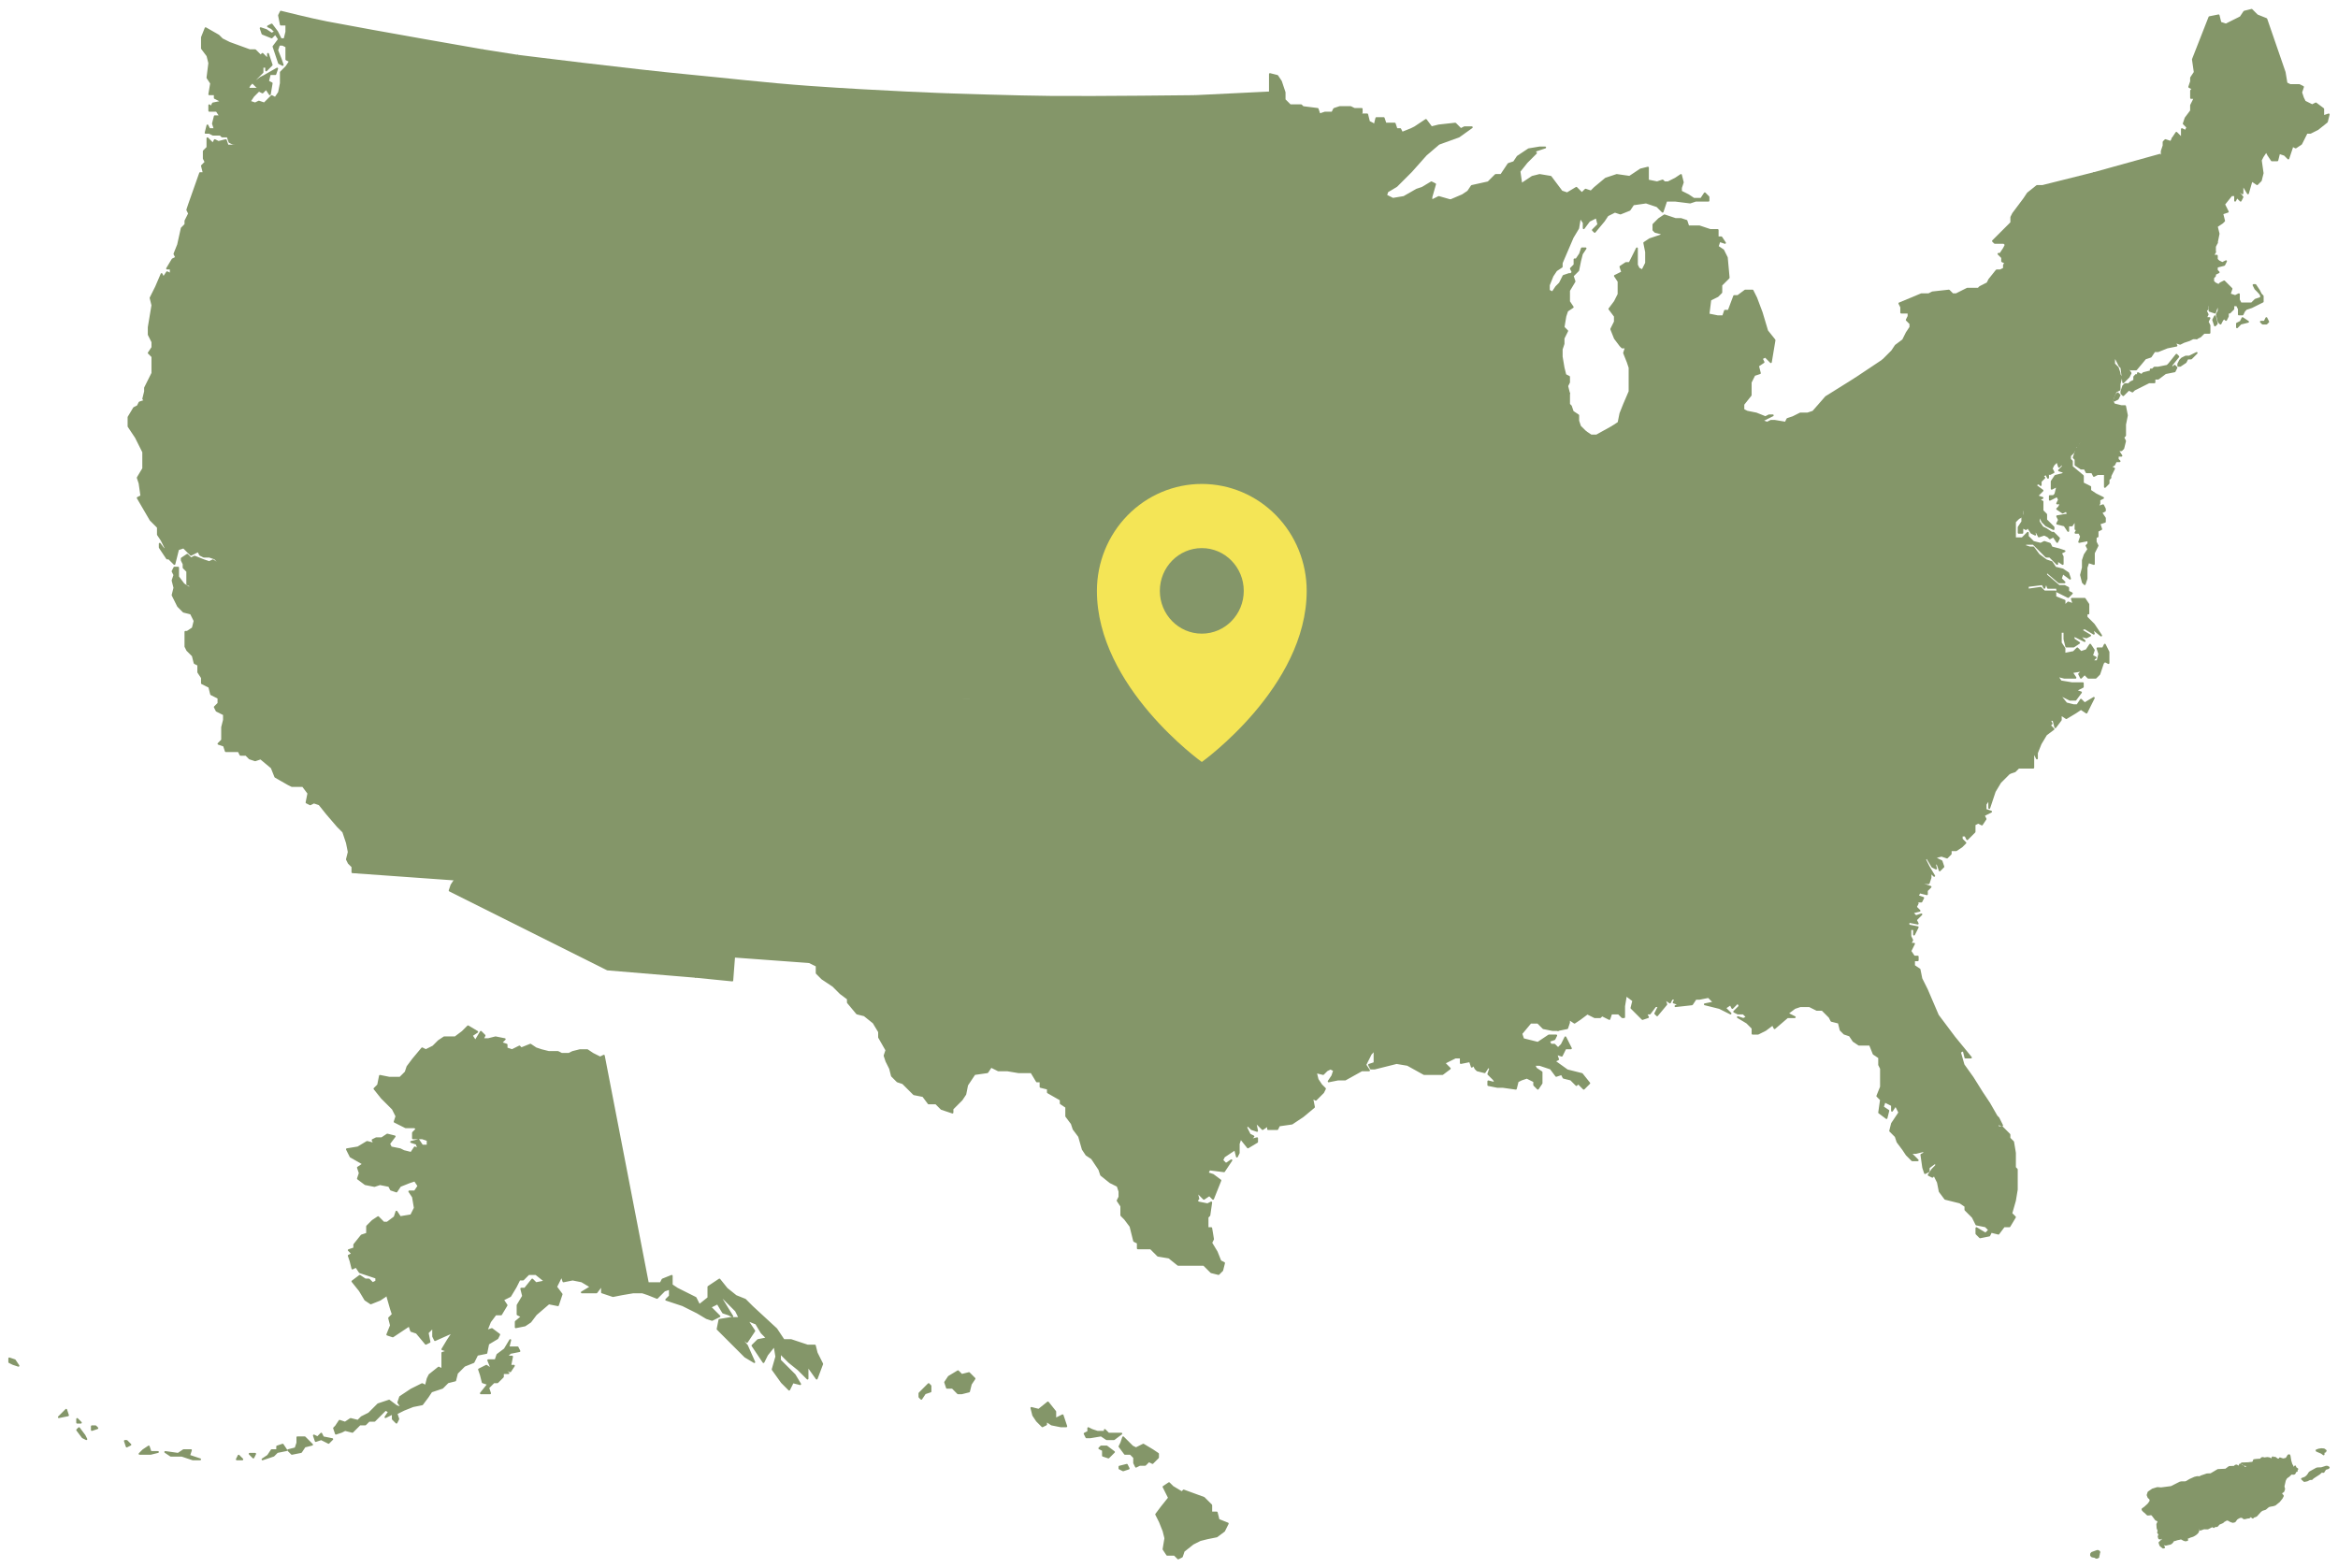
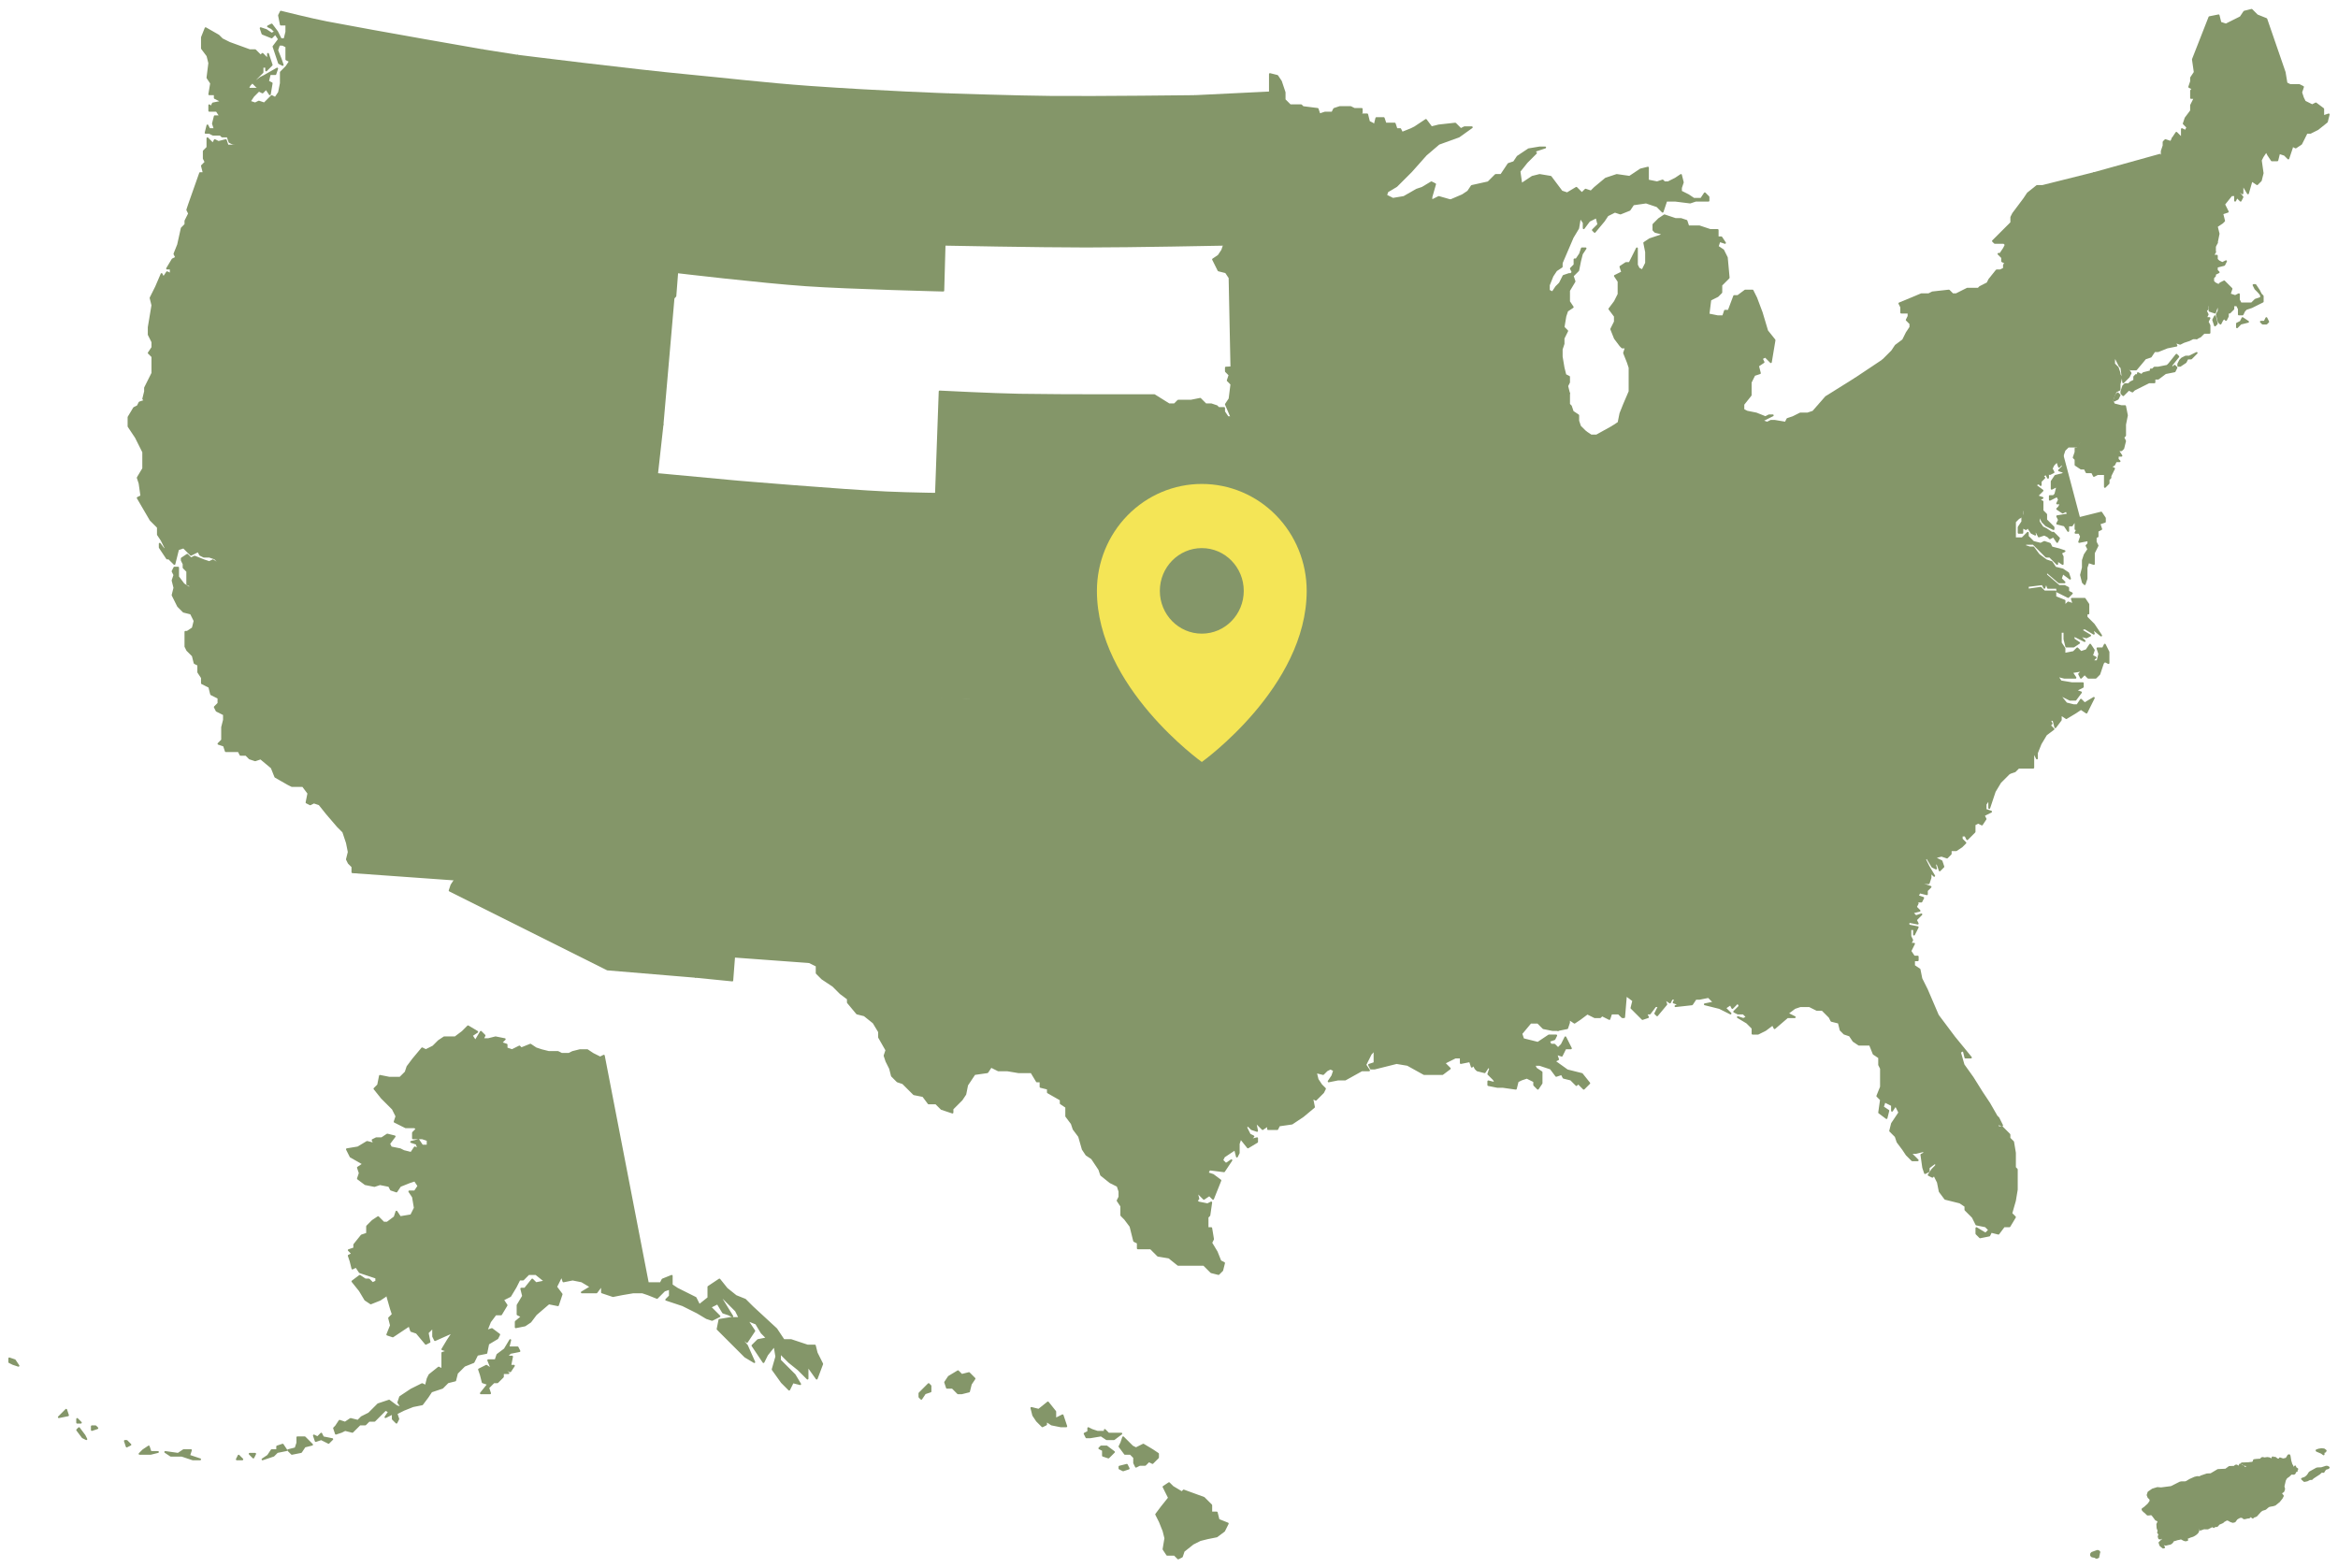
<svg xmlns="http://www.w3.org/2000/svg" width="252" height="169" viewBox="0 0 252 169" fill="none">
-   <path fill-rule="evenodd" clip-rule="evenodd" d="M83.906 30.503C80.267 30.251 72.99 29.35 72.99 29.35L70.815 51.108C70.815 51.108 78.898 51.891 82.938 52.183C88.919 52.616 100.88 53.284 100.88 53.284L101.472 31.328C101.472 31.328 89.76 30.91 83.906 30.503Z" fill="#849669" stroke="#849669" stroke-width="0.2" stroke-linecap="round" stroke-linejoin="round" />
  <path fill-rule="evenodd" clip-rule="evenodd" d="M149.339 21.041L149.141 21.635H148.746L148.944 23.613V24.8L147.361 25.789L147.164 26.382L146.769 26.976V27.569L147.361 27.767L147.757 28.36L147.559 29.151L147.361 29.745L147.559 30.14L147.361 30.338L147.559 30.734L147.361 31.92L148.351 32.712H149.141L149.736 33.305L150.526 33.503L151.318 34.294L151.911 35.085L152.504 35.481H153.296L154.086 36.272L154.284 36.865V38.448H154.482L154.679 39.041L155.274 39.437L154.878 40.03L155.076 41.415L155.669 42.602H156.856L157.251 43.591L169.119 42.404L168.921 41.613L169.119 41.217V40.624L168.723 40.426L168.526 39.635L168.327 38.448V37.657L168.526 37.063V36.47L168.921 35.679L168.526 35.283L168.723 34.096L168.921 33.503L169.514 33.107L169.119 32.514V31.327L169.711 30.338L169.514 29.745L170.107 29.151L170.306 28.162L170.504 27.371L170.899 26.777H170.504L170.306 27.371L169.909 27.965H169.711V28.558L169.316 28.953L169.514 29.349L169.316 29.547H169.119L168.526 29.745L168.129 30.536L167.734 30.931L167.339 31.525L166.943 31.327V30.734L167.339 29.745L167.734 29.151L168.327 28.756V28.36L167.734 27.965L168.129 26.777H167.931L167.339 26.976H167.141L167.536 26.184L167.141 25.195L166.547 24.8H165.954V24.206L165.361 24.008L163.976 23.811L163.184 24.008L162.394 23.613L159.822 23.019L157.646 22.624L157.054 21.833L156.461 21.635L155.076 21.239L154.284 21.635V21.239L154.679 19.855L154.284 19.657L153.296 20.25L152.702 20.448L151.318 21.239L150.131 21.437L149.339 21.041Z" fill="#849669" stroke="#849669" stroke-width="0.2" stroke-linecap="round" stroke-linejoin="round" />
  <path fill-rule="evenodd" clip-rule="evenodd" d="M197.798 65.942V66.14H197.996V66.535H198.194V66.931H198.393L198.591 67.327H199.183L199.381 67.525L199.974 67.722L200.568 67.129L200.766 66.734L201.556 67.129L201.953 66.734H202.743L202.941 66.338L202.743 65.942L203.139 65.744L203.535 65.942L204.326 65.349L204.523 65.547L205.315 64.953L205.116 64.755L205.513 64.36V64.162H205.116V63.766L205.315 63.173L206.106 61.986L206.303 61.195L206.106 60.997L206.699 60.404L206.501 60.206L206.898 59.612V58.821L207.095 58.623H207.491L207.886 59.019H208.678L209.073 58.623V58.03L209.271 57.832V57.239L209.468 56.843L209.666 56.646L210.259 56.843L210.458 56.052H210.853V55.854L211.248 55.459V55.063L211.643 54.47V53.876L211.841 53.481L211.643 53.085L211.841 52.887L214.216 54.074L214.413 52.887V52.492L214.018 52.294L213.82 51.898H213.621L213.82 51.503L213.028 51.7L212.238 51.305L212.039 51.503L211.841 51.898H211.248L211.051 52.492L210.656 52.69H210.061L209.666 52.096V52.69L209.073 53.283H208.479L208.281 53.678L207.886 54.272L207.095 55.063L206.501 52.294L202.151 53.085L201.161 48.14L200.568 48.536L201.161 48.931L200.963 49.525L201.161 50.118L200.963 50.909V51.898L200.766 53.085V53.876L199.776 54.47V55.063L198.986 55.854L198.591 55.459L197.996 55.854V56.25L197.601 56.448L197.403 57.239L197.206 57.635L197.403 57.832V58.228L197.008 58.623H196.81V58.228L196.414 58.03L196.018 58.426L195.821 59.019V59.415L196.018 60.404L195.623 60.602V61.195L194.436 61.788L194.634 62.382L194.436 63.173L195.228 63.964L195.426 64.36L196.216 65.349L197.206 65.942H197.798Z" fill="#849669" stroke="#849669" stroke-width="0.2" stroke-linecap="round" stroke-linejoin="round" />
  <path fill-rule="evenodd" clip-rule="evenodd" d="M217.973 55.063L218.37 54.668L217.776 54.075L217.578 54.47L217.776 54.668L217.973 55.063Z" fill="#849669" stroke="#849669" stroke-width="0.2" stroke-linecap="round" stroke-linejoin="round" />
  <path fill-rule="evenodd" clip-rule="evenodd" d="M50.051 21.042V20.448L50.248 20.25V19.855L49.852 19.064L52.029 5.415C52.029 5.415 40.824 3.474 35.221 2.404C33.571 2.089 30.271 1.261 30.271 1.261L30.074 1.657L30.271 2.646H30.865V3.437L30.667 4.228H30.271L30.074 3.833L29.876 3.437L29.282 2.646L28.887 2.844L29.282 3.042L29.678 3.437L29.282 3.635L28.689 3.239L28.096 3.042L28.294 3.635L29.282 4.031L29.678 3.635L30.074 4.228L29.48 5.02L29.678 5.613L30.074 6.8L30.469 6.998L30.271 6.404L29.876 5.415L30.074 4.822H30.469L30.865 5.02V5.811V6.404L31.26 6.602L30.865 7.196L30.271 7.789V8.382V8.976L30.074 9.965L29.678 10.558L29.282 10.36L28.689 10.954L28.491 11.152L27.898 10.954L27.503 11.152L26.909 10.954L27.305 10.36L27.898 9.767L28.294 9.965L28.689 9.569L29.085 10.162L29.282 8.976L28.887 8.778L29.085 7.987C28.875 7.987 29.678 7.987 29.678 7.987L29.876 7.393L28.491 8.185L28.096 8.382L27.305 8.976L27.7 9.371H28.096L27.7 9.569H26.711L26.909 9.173L27.7 8.382L28.294 7.789V7.196H28.689V7.591L29.282 6.998L28.887 5.811V6.404L28.294 5.811L28.096 6.009L27.503 5.415H26.909L24.733 4.624L23.942 4.228L23.547 3.833L22.162 3.042L21.767 4.031V5.218L22.36 6.009L22.558 6.8L22.36 8.382L22.756 8.976L22.558 10.162H23.151V10.558L23.942 10.954L22.953 11.152L22.756 11.547L22.558 11.349V11.943H23.349L23.744 12.536H23.151L22.953 13.327L23.151 13.921H22.558L22.36 13.525L22.162 14.316H22.558L22.953 14.514H23.744L23.942 14.712H24.536L24.733 15.305L25.129 15.503H25.722L26.316 16.096L26.711 17.085L26.514 18.47V18.866L27.898 19.261L28.491 19.657L29.876 19.261L30.469 19.064L31.656 19.261L32.645 19.657L32.843 20.25L33.634 20.053L33.832 20.25L35.216 20.053L36.205 20.25L37.194 20.053L38.974 19.855L39.567 19.657L41.348 20.053L41.941 19.657L50.051 21.042Z" fill="#849669" stroke="#849669" stroke-width="0.2" stroke-linecap="round" stroke-linejoin="round" />
  <path fill-rule="evenodd" clip-rule="evenodd" d="M225.683 18.668L232.803 16.69L233 16.888L233.198 17.283L232.803 18.075L233.397 18.866L233.198 19.064V19.459L232.605 20.448L232.408 20.646H232.012L231.815 21.042L232.012 21.635V22.229V23.02L231.815 23.218V24.009L231.616 24.404V24.998L231.418 25.195L231.616 26.382L231.815 26.58L231.616 27.371L231.815 27.767V28.36L231.616 28.558V29.151L232.408 29.745L229.045 30.338L228.848 30.14L228.056 26.58V26.184L227.66 25.789L227.265 26.184V24.998L227.068 24.8V24.602L226.87 24.404L226.672 23.811H226.473V22.822L226.672 22.426L226.275 21.833L226.078 21.042L225.88 20.646V19.657L225.683 19.459V18.668Z" fill="#849669" stroke="#849669" stroke-width="0.2" stroke-linecap="round" stroke-linejoin="round" />
  <path fill-rule="evenodd" clip-rule="evenodd" d="M224.896 66.536V66.14H225.093V65.151L224.698 64.558H223.313L223.513 65.151L222.918 64.953L222.523 65.349V64.756L221.533 64.36V63.767H220.941H220.348L219.953 63.371L218.568 63.569V63.173L220.15 62.975L220.348 63.371L220.545 62.778L220.743 63.371H221.533H221.733V63.767L222.918 64.36L223.313 63.965L222.918 63.767V63.371L222.523 63.173H221.93L220.545 61.986V61.591L221.93 62.778H222.523L222.128 62.382L222.325 61.789L223.116 62.382L222.918 61.789L222.325 61.393L221.533 61.195L221.138 60.602L220.545 60.404L219.753 59.811L219.16 59.019H218.765L218.171 58.822L218.37 58.624H219.16L220.545 60.008H220.941L221.733 60.8V60.404L222.325 60.8V60.008L222.128 59.613L222.523 59.415L221.93 59.217L221.138 59.019L220.941 58.624L220.348 58.426L219.953 58.624L219.16 58.426L218.568 57.833V57.437L217.973 58.03H217.183V57.635V57.437V56.25L217.578 55.855L217.973 55.657V55.063L217.776 54.668L217.578 54.47H216.985L216.788 54.074H215.996L215.6 53.679L215.798 53.085L215.205 52.888H214.413L214.216 54.074L211.843 52.888L211.645 53.085L211.843 53.481L211.645 53.877V54.47L211.248 55.063V55.459L210.853 55.855V56.053H210.458L210.26 56.844L209.668 56.646L209.468 56.844L209.271 57.239V57.833L209.073 58.03V58.624L208.678 59.019H207.886L207.491 58.624H207.095L206.898 58.822V59.613L206.503 60.206L206.7 60.404L206.106 60.998L206.305 61.195L206.106 61.986L205.315 63.173L205.118 63.767V64.162H205.513V64.36L205.118 64.756L205.315 64.953L204.525 65.547L204.326 65.349L203.535 65.942L203.14 65.745L202.745 65.942L202.943 66.338L202.745 66.734H201.953L201.558 67.129L200.766 66.734L200.568 67.129L199.975 67.723L199.383 67.525L199.183 67.327H198.59L198.393 66.931H198.195V66.536H197.998V66.14H197.8L196.415 67.921L195.03 68.712V69.305L194.635 69.701V70.096L193.646 70.492L193.448 71.085L191.273 72.272L199.975 70.888V71.085L224.896 66.536ZM225.093 58.228V58.624L224.896 58.822L225.093 59.217L224.698 59.811L224.501 60.404V61.195L224.303 61.986L224.501 62.778L224.698 62.975L224.896 62.382V61.195L225.093 60.602L225.688 60.8V59.613L226.083 58.822L225.885 58.426V57.833L225.093 58.228Z" fill="#849669" stroke="#849669" stroke-width="0.2" stroke-linecap="round" stroke-linejoin="round" />
  <path fill-rule="evenodd" clip-rule="evenodd" d="M58.754 44.184L55.391 71.48C55.391 71.48 61.433 72.325 64.455 72.649C68.817 73.117 77.543 73.854 77.543 73.854L79.323 51.898L70.819 51.106L71.413 45.766L58.754 44.184Z" fill="#849669" stroke="#849669" stroke-width="0.2" stroke-linecap="round" stroke-linejoin="round" />
  <path fill-rule="evenodd" clip-rule="evenodd" d="M104.244 78.205L117.891 78.403V89.085H118.486L119.671 90.271L120.266 90.073H120.661L120.859 89.678L121.649 90.469V91.062H122.639L123.826 91.458L124.419 91.26L125.011 91.854L125.606 91.458H126.791V92.051L127.386 92.249L127.781 93.04L128.968 92.051L129.166 92.645H129.561L130.154 93.04L130.946 92.645L131.341 93.634L132.132 92.249L133.121 92.843L133.714 92.645L134.111 93.04L135.296 93.436H135.693L135.891 92.843L136.879 92.645H137.274L138.461 92.249L139.253 92.447L140.044 92.051L141.231 92.447L141.824 93.04L142.417 93.436L143.604 93.634L144.396 94.029L144.593 93.832H145.581L145.779 94.029V96.996H145.978L146.176 102.733L146.769 103.326L147.361 104.117V104.909L147.758 105.304V105.502L148.154 105.898V106.491L148.549 106.886L148.746 107.084V107.678L148.944 107.875L148.746 108.073V109.26L148.549 109.854L148.154 110.645V111.238L147.956 111.634L148.351 112.425L148.154 113.216L147.758 113.612L147.361 114.403L147.164 114.799L147.559 115.392H146.769L144.989 116.381H144.197L143.209 116.579L143.604 115.985L143.801 115.392L143.406 115.194L143.011 115.392L142.616 115.787L141.824 115.59L142.021 116.381L142.417 116.974L142.813 117.37L142.616 117.766L141.824 118.557L141.429 118.359L141.626 119.348L140.439 120.337L139.253 121.128L137.869 121.326L137.671 121.722H136.681V121.326L136.088 121.722L135.693 121.326L135.296 120.93L135.494 121.919L134.901 121.722L134.506 121.326L134.308 121.524L134.704 122.315L135.099 122.513L134.704 122.908L135.494 122.711V123.106L134.506 123.7L133.714 122.711L133.516 123.304V124.293L133.319 124.689L133.121 123.897L131.934 124.689L131.736 125.084L132.132 125.48L132.726 125.084L131.934 126.271L130.352 126.073L130.154 126.469L130.748 126.667L131.539 127.26L130.748 129.238L130.352 128.842L129.759 129.238L128.968 128.447L129.166 129.238L128.968 129.436L129.166 129.634L130.154 129.831L130.551 129.634L130.352 131.018L130.154 131.216V132.403H130.551L130.748 133.59L130.551 133.985L131.144 134.974L131.539 135.964L131.934 136.162L131.736 136.952L131.341 137.347L130.551 137.15L129.759 136.359H126.989L126.001 135.568L124.814 135.37L124.023 134.579H122.639V133.985L122.243 133.787L121.848 132.205L121.254 131.414L120.859 131.018V130.029L120.463 129.436L120.661 129.04V128.447L120.463 127.853L119.671 127.458L118.683 126.667L118.486 126.073L117.694 124.886L117.101 124.491L116.706 123.897L116.309 122.513L115.716 121.722L115.519 121.128L114.924 120.337V119.348L114.331 118.952V118.557L112.946 117.766V117.37L112.156 117.172V116.579H111.761L111.166 115.59H109.783L108.596 115.392H107.606L106.816 114.996L106.421 115.59L105.036 115.787L104.244 116.974L104.046 117.963L103.651 118.557L102.661 119.546V119.941L101.476 119.546L100.881 118.952H100.091L99.498 118.161L98.509 117.963L97.321 116.777L96.729 116.579L96.136 115.985L95.936 115.194L95.541 114.403L95.344 113.81L95.541 113.216L94.751 111.832V111.238L94.156 110.249L93.168 109.458L92.376 109.26L91.388 108.073V107.678L90.596 107.084L89.806 106.293L89.213 105.898L88.619 105.502L88.026 104.909V104.117L87.631 103.92L87.234 103.722L86.641 103.128V102.535L103.453 103.326L104.244 78.205Z" fill="#849669" stroke="#849669" stroke-width="0.2" stroke-linecap="round" stroke-linejoin="round" />
  <path fill-rule="evenodd" clip-rule="evenodd" d="M162.392 84.733L189.489 81.568V80.184L189.687 79.986L190.477 80.184L190.675 78.997L191.862 78.008H192.85L194.235 76.425H195.027L195.225 75.436H195.62L195.817 74.843L196.412 74.645L196.609 75.041H197.005L197.4 74.052L198.39 73.854L198.785 74.052L199.377 72.667L199.773 72.272H199.972V70.887L191.269 72.272L190.872 72.667L172.677 74.447H171.49L171.687 75.041V75.436L165.557 76.03L165.359 76.228L164.962 75.832V76.228L165.16 77.019H164.765L164.962 77.612H164.567L164.962 78.206L164.567 78.403L164.37 78.997L164.765 79.195L164.962 79.392H164.37V79.788L164.567 79.986L163.578 80.579L163.777 81.37V81.766H163.38L163.182 82.557L162.985 83.151L163.38 83.942H162.787L162.392 84.733Z" fill="#849669" stroke="#849669" stroke-width="0.2" stroke-linecap="round" stroke-linejoin="round" />
  <path fill-rule="evenodd" clip-rule="evenodd" d="M196.41 80.183L195.025 80.777L194.63 81.37L194.037 82.557L195.025 82.953L195.225 83.151L195.817 83.546L196.608 83.348V83.942L197.202 84.337L197.4 84.931L197.597 85.129L198.19 85.524L198.388 86.118H198.785L198.982 86.513L199.97 86.909L200.565 87.898H201.157L201.75 88.491V88.887L202.345 89.085V89.48L202.74 89.678V90.074H203.333L204.322 90.667V91.063L204.718 91.656L204.915 92.447L205.113 92.843H205.707L205.905 93.238L206.498 94.03V94.821L206.893 95.414L207.09 95.216H207.487H207.882L208.08 94.623V94.03L208.475 94.425L207.882 93.436L207.487 92.645L207.685 92.447L208.278 93.436L208.673 93.634L208.475 92.843L208.872 93.238L209.07 93.832L209.465 93.436L209.267 92.843L208.872 92.645L208.475 92.447L209.267 92.249L209.86 92.447L210.255 92.052V91.656H210.85L211.442 91.26L211.838 90.865L211.442 90.469V90.074H211.838L212.035 90.469L212.432 90.074L212.827 89.678V88.887L213.223 88.689L213.618 88.887L214.013 88.293L213.815 87.898L214.607 87.502L214.013 87.304V86.711L214.41 86.118V87.106L215.003 85.326L215.595 84.337L216.585 83.348L210.85 79.195L205.707 79.986L205.51 79.195L204.718 78.601L204.322 78.997L204.125 78.403L198.19 79.195L197.4 79.59L196.807 79.788L196.608 80.183H196.41Z" fill="#849669" stroke="#849669" stroke-width="0.2" stroke-linecap="round" stroke-linejoin="round" />
-   <path fill-rule="evenodd" clip-rule="evenodd" d="M110.231 42.556C107.247 42.505 101.28 42.205 101.28 42.205L101.478 31.326H101.675L101.873 26.381C101.873 26.381 112.892 26.579 118.488 26.579C122.913 26.579 131.937 26.381 131.937 26.381L131.738 26.975L131.343 27.568L130.75 27.964L131.343 29.151L132.135 29.348L132.53 29.942L132.728 39.634H132.135V40.03L132.53 40.425L132.333 41.019L132.728 41.414L132.53 42.997L132.135 43.59L132.728 44.974H132.333L131.937 44.381V43.986H131.343L131.145 43.788L130.553 43.59H129.958L129.365 42.997L128.377 43.194H126.992L126.597 43.59H126.003L124.42 42.601C124.42 42.601 114.962 42.637 110.231 42.556Z" fill="#849669" stroke="#849669" stroke-width="0.2" stroke-linecap="round" stroke-linejoin="round" />
  <path fill-rule="evenodd" clip-rule="evenodd" d="M235.973 32.909L236.765 35.678V36.469L237.16 36.272L237.555 35.876H238.148V35.48V35.085L237.95 34.689L238.148 34.294H237.753L237.95 33.898L237.753 33.502L237.95 33.305V32.909H237.753L237.555 32.316L235.973 32.909Z" fill="#849669" stroke="#849669" stroke-width="0.2" stroke-linecap="round" stroke-linejoin="round" />
  <path d="M250.494 156.258L250.673 156.391L250.649 156.413L250.543 156.439L250.632 156.486L250.533 156.529L250.445 156.537L250.375 156.508L250.319 156.442L250.252 156.466L250.402 156.6L250.448 156.675V156.789L250.237 156.629L249.699 156.401L249.688 156.362L249.923 156.277L250.218 156.231L250.494 156.258ZM251 158.208L250.944 158.273L250.681 158.35L250.625 158.397L250.489 158.59L250.458 158.665L250.39 158.69L250.278 158.639L250.145 158.723L249.993 158.868L249.302 159.317L249.177 159.448L248.954 159.457L248.666 159.602L248.372 159.66L248.121 159.431L248.271 159.37L248.319 159.362L248.503 159.275L248.671 159.133L248.806 158.966L248.901 158.803L248.976 158.723L249.699 158.321L249.83 158.297L250.205 158.288L250.721 158.122L250.865 158.127L251 158.208ZM232.936 160.453L234.021 160.312L234.976 159.832L235.119 159.803H235.527L235.673 159.758L236.021 159.546L236.552 159.307L236.819 159.242L237.106 159.251L237.254 159.162L237.875 158.951L238.298 158.931L239.061 158.478L239.897 158.438L240.289 158.15L240.858 158.132L240.936 158.016L241.069 157.99L241.17 158.055L241.223 158.098L241.318 158.103L241.393 158.018L241.432 157.892L241.539 157.885L241.556 158.033L241.778 158.065L241.843 158.15L241.952 158.254L242.098 158.208L242.383 158.002L242.354 157.927L242.187 157.96L241.982 157.938L241.793 157.847L241.63 157.769L242.337 157.743L242.504 157.718L242.628 157.709L242.795 157.691L242.907 157.573L242.946 157.415L243.181 157.384L243.667 157.352L243.784 157.2L243.904 157.18L244.057 157.226L244.389 157.181L244.594 157.214L244.834 157.335L244.921 157.249L244.956 157.122H245.021L245.05 157.168L245.021 157.246L245.011 157.335L245.077 157.292L245.164 157.21L245.21 157.152L245.459 157.333L245.651 157.36L245.743 157.22L246.079 157.335L246.428 157.258L246.554 157.076L246.607 156.975L246.665 156.895L246.748 156.887L246.779 156.951L246.866 157.488L246.997 157.914L247.084 158.018V158.157L247.183 158.203L247.27 158.208L247.38 158.094L247.387 158.196L247.443 158.259L247.615 158.379L247.537 158.484L247.557 158.576L247.474 158.615L247.328 158.501L247.22 158.541V158.656L247.367 158.753L247.299 158.864L247.178 158.888L246.985 158.859L246.837 158.98L246.694 159.125L246.518 159.242L246.387 159.37L246.277 159.595L246.125 160.246L246.195 160.523L246.125 160.746L246.086 160.796L245.883 160.927L245.852 161.005L246.057 161.268L245.934 161.504L245.65 161.86L245.21 162.215L244.99 162.285L244.757 162.322L244.549 162.371L244.44 162.441L244.195 162.652L244.132 162.687L243.832 162.78L243.65 162.903L243.192 163.409L243.071 163.462L242.969 163.494L242.875 163.533L242.815 163.611L242.751 163.564L242.73 163.547L242.706 163.501L242.802 163.429L242.81 163.368L242.749 163.32L242.63 163.291L242.504 163.528L242.408 163.598L242.255 163.608L241.979 163.676L241.878 163.686L241.809 163.646L241.747 163.591L241.677 163.548L241.531 163.528L241.441 163.542L241.287 163.608L241.076 163.736L240.868 164.024L240.664 164.073L240.424 163.991L240.202 163.858L240 163.814L239.833 163.918L239.701 163.981L239.616 164.073L239.485 164.151L239.173 164.281L239.088 164.369L239.017 164.467L238.908 164.53L238.727 164.511L238.673 164.576L238.611 164.627L238.506 164.533L238.337 164.584L237.961 164.777L237.877 164.778L237.55 164.768L237.152 164.908L237.109 164.766L237.008 164.751L236.889 164.831L236.794 164.95L236.819 165.022L236.954 164.974L236.893 165.167L236.736 165.34L236.537 165.482L236.346 165.584L236.038 165.679L235.9 165.746L235.787 165.773L235.736 165.795L235.71 165.846L235.719 165.925L235.748 166.025L235.559 166.066L235.389 166.013L235.087 165.853L234.884 165.909L234.658 165.952L234.421 166.034L234.268 166.039L234.174 166.201L234.046 166.344L233.912 166.425L233.789 166.449L233.443 166.529L233.189 166.483L233.113 166.601L233.259 166.814L233.154 166.841L232.939 166.672L232.857 166.599L232.76 166.311L232.956 166.124L233.012 166.066L233.096 166.01L233.154 165.947L233.162 165.858L233.103 165.814L232.994 165.795L232.869 165.863L232.728 165.85L232.67 165.662L232.701 165.541L232.774 165.441L232.699 165.352L232.602 165.199L232.67 165.061L232.549 164.729L232.523 164.329L232.571 164.221L232.626 164.116L232.641 163.985L232.539 163.894L232.379 163.83L232.055 163.395L231.903 163.238L231.668 163.273L231.479 163.286L231.225 163.037L231.076 162.923L230.939 162.767L230.933 162.693L231.18 162.516L231.37 162.344L231.525 162.206L231.634 162.073L231.81 161.801L231.747 161.567L231.58 161.431L231.479 161.179L231.576 160.881L232.012 160.581L232.534 160.421L232.936 160.453ZM226.146 167.875L226.063 167.918L225.965 167.938L225.913 167.924L225.819 167.853L225.492 167.79L225.38 167.677L225.395 167.507L225.487 167.407L226.046 167.206L226.109 167.201L226.252 167.267L226.282 167.337L226.247 167.422L226.211 167.637L226.182 167.693L226.165 167.747L226.182 167.836L226.146 167.875Z" fill="#849669" stroke="#849669" stroke-width="0.2" stroke-linecap="round" stroke-linejoin="round" />
  <path fill-rule="evenodd" clip-rule="evenodd" d="M199.975 40.822L201.163 48.14L202.151 53.086L222.325 49.129L222.523 48.536L222.92 48.14H223.908L224.105 47.745L224.7 47.349V46.953L226.083 45.767V45.371L224.897 44.58H224.501L224.303 43.789L223.71 43.987L223.513 43.195L223.71 42.602L223.908 42.206L223.513 41.811V41.415L223.908 41.02L224.303 40.228V39.833L224.897 39.239L224.501 38.844H223.908H223.315L222.92 38.25V37.855V37.261L222.325 36.866L221.93 37.063L221.733 36.668L221.14 36.47L203.14 40.228L202.943 38.844L199.975 40.822Z" fill="#849669" stroke="#849669" stroke-width="0.2" stroke-linecap="round" stroke-linejoin="round" />
  <path fill-rule="evenodd" clip-rule="evenodd" d="M46.293 42.404L47.874 32.514L48.271 31.722V31.129L48.666 30.733L48.271 30.338L47.479 30.14L47.676 28.953L48.666 27.766L49.456 26.975L49.654 26.382L50.446 25.195L50.644 24.799L51.633 23.613L51.434 22.623L50.248 21.634V21.041L41.941 19.657L41.348 20.052L39.568 19.657L38.974 19.854L37.194 20.052L36.205 20.25L35.216 20.052L33.832 20.25L33.634 20.052L32.843 20.25L32.645 19.657L31.656 19.261L30.469 19.063L28.492 19.657L27.898 19.261L26.514 18.865V18.47L26.711 17.085L26.316 16.096L25.723 15.503L25.129 15.7H24.536L24.338 15.107L23.547 15.305L23.151 15.107L22.954 15.503L22.36 14.909V15.898L21.965 16.294V17.085L22.162 17.481L21.767 17.876L21.965 18.667H21.569L20.382 22.03L20.185 22.623L20.382 23.019L20.185 23.415L19.987 23.81V24.206L19.591 24.602L19.196 26.382L18.8 27.371L18.998 27.766L18.602 27.964L18.009 28.953H18.404V29.547L18.009 29.349L17.613 29.942L17.416 29.547L16.822 30.931L16.229 32.118L16.427 32.909L16.229 34.096L16.031 35.283V36.074L16.427 36.865L33.832 40.426L46.293 42.404Z" fill="#849669" stroke="#849669" stroke-width="0.2" stroke-linecap="round" stroke-linejoin="round" />
  <path fill-rule="evenodd" clip-rule="evenodd" d="M104.639 75.238C104.639 75.238 116.83 75.57 122.925 75.537C129.29 75.504 142.021 75.041 142.021 75.041L142.219 78.008L143.209 83.744L143.604 93.634L142.417 93.436L141.824 93.041L141.231 92.447L140.637 92.249L140.044 92.052L139.253 92.447L138.461 92.249L137.274 92.645H136.879L135.891 92.843L135.693 93.436H135.296L134.704 93.238L134.111 93.041L133.714 92.645L133.121 92.843L132.132 92.249L131.341 93.634L130.946 92.645L130.154 93.041L129.561 92.645H129.166L128.968 92.052L127.781 93.041L127.386 92.249L126.791 92.052V91.458H125.606L125.011 91.854L124.419 91.26L123.826 91.458L122.639 91.062H121.649V90.469L120.859 89.678L120.661 90.073H120.266L119.671 90.271L119.079 89.678L118.486 89.085H117.891V78.403L104.639 78.205V75.238Z" fill="#849669" stroke="#849669" stroke-width="0.2" stroke-linecap="round" stroke-linejoin="round" />
  <path fill-rule="evenodd" clip-rule="evenodd" d="M182.373 45.173L184.153 59.415L184.55 59.019L185.142 59.415L185.538 59.019L185.933 59.415H186.33L186.922 60.602L187.515 60.8L188.505 60.602L189.098 61.195L189.493 61.393L189.89 60.8H190.68L191.075 61.195L191.273 60.998H191.867L192.065 60.602L192.855 60.008L193.252 60.998L194.042 61.195L194.438 61.789L194.833 61.591L195.625 61.195V60.602L196.02 60.404L195.823 59.415V59.019L196.02 58.426L196.415 58.03L196.812 58.228V58.624H197.01L197.405 58.228V57.833L197.207 57.635L197.405 57.239L197.603 56.448L197.998 56.25V55.855L198.592 55.459L198.987 55.855L199.778 55.063V54.47L200.767 53.877V53.085L200.965 51.899V50.91L201.163 50.118L200.965 49.525L201.163 48.932L200.57 48.536L201.163 48.14L199.975 40.822L196.812 42.8L195.427 44.382L194.833 44.58H194.042L193.252 44.976L192.658 45.173L192.46 45.569L191.273 45.371H190.878L190.482 45.569L189.89 45.371L191.075 44.778H190.68L190.285 44.976L189.295 44.58L188.307 44.382L187.91 44.184L182.373 45.173Z" fill="#849669" stroke="#849669" stroke-width="0.2" stroke-linecap="round" stroke-linejoin="round" />
  <path fill-rule="evenodd" clip-rule="evenodd" d="M117.101 26.58C111.994 26.58 101.871 26.382 101.871 26.382L102.268 10.163C102.268 10.163 109.717 10.416 113.442 10.444C118.552 10.482 128.771 10.36 128.771 10.36L129.364 11.943L129.166 12.536V14.712L130.353 17.481L130.551 18.47V20.053L130.748 21.042V21.437L130.946 22.822L131.144 23.613L131.738 24.404L131.936 26.382C131.936 26.382 122.017 26.58 117.101 26.58Z" fill="#849669" stroke="#849669" stroke-width="0.2" stroke-linecap="round" stroke-linejoin="round" />
  <path fill-rule="evenodd" clip-rule="evenodd" d="M199.969 71.085L224.891 66.535L225.681 67.327L226.471 68.513L225.483 67.722L225.681 68.316L224.691 67.722L224.296 67.92L225.286 68.513L224.891 68.711L224.099 68.513L224.691 69.107L223.506 68.513V68.909L224.099 69.305L223.506 69.7H222.714L222.516 68.909V68.118H222.121V69.305L222.516 69.898V70.492L223.506 70.294L223.901 69.898L224.296 70.294L224.891 70.096L225.286 69.502L225.681 70.096L225.483 70.689L225.879 70.887L225.483 71.283H226.076L226.274 70.492L226.076 69.898H226.671L226.868 69.502L227.263 70.294V70.887V71.48L226.868 71.283L226.671 71.48L226.274 72.667L225.879 73.063H225.088L224.691 72.667L224.296 73.063L224.099 72.667L224.494 72.272L223.308 72.469L223.703 73.063H222.516L221.726 72.865L222.121 73.458L223.308 73.656H224.494V74.052L223.703 74.447L224.296 74.645L223.703 75.436H223.111L221.923 74.843L222.714 75.832L223.506 76.03H223.901L224.296 75.436L224.691 75.832L225.681 75.239L224.891 76.821L224.296 76.425L223.703 76.821L222.714 77.415L222.121 77.019V77.612L221.528 78.403L221.331 77.612H220.934L221.131 78.008L220.934 78.206L221.331 78.601L220.538 79.195L219.946 80.184L219.549 81.173V81.766L219.154 80.975V82.755H217.769H217.571L217.176 83.151L216.583 83.349L210.846 79.195L205.704 79.986L205.506 79.195L204.716 78.601L204.321 78.997L204.123 78.403L198.188 79.195L196.804 79.788L196.606 80.184H196.408L195.024 80.777L189.486 81.568V80.184L189.684 79.986L190.476 80.184L190.673 78.997L191.859 78.008H192.848L194.233 76.425H195.024L195.221 75.436H195.618L195.816 74.843L196.408 74.645L196.606 75.041H197.001L197.398 74.052L198.386 73.854L198.781 74.052L199.376 72.667L199.771 72.272H199.969V71.085Z" fill="#849669" stroke="#849669" stroke-width="0.2" stroke-linecap="round" stroke-linejoin="round" />
  <path fill-rule="evenodd" clip-rule="evenodd" d="M46.443 42.51C50.547 43.133 58.754 44.183 58.754 44.183L54.798 75.634L54.601 76.029L54.204 76.82H53.611L53.413 76.029L53.018 76.227L52.424 75.831L51.633 76.227L51.436 77.018L51.633 77.612L51.436 78.007L51.633 78.996L51.436 79.59L51.633 80.579V81.37L51.238 81.568V82.359L30.866 56.447L33.833 40.425C33.833 40.425 42.306 41.881 46.443 42.51Z" fill="#849669" stroke="#849669" stroke-width="0.2" stroke-linecap="round" stroke-linejoin="round" />
  <path fill-rule="evenodd" clip-rule="evenodd" d="M202.943 38.843L203.142 40.227L221.14 36.469L221.733 36.667L221.93 37.062L222.327 36.865L222.92 37.26V38.249L223.315 38.843H224.502L224.897 39.238L228.457 40.425V40.227L228.26 39.634L227.865 39.238V38.645H228.062L228.26 39.041L228.457 39.436L228.655 39.634L228.853 41.216L229.447 40.623L229.645 40.227L229.25 39.634L230.04 38.645L229.645 38.249L229.052 34.293H228.853L229.052 30.337L228.853 30.14L228.062 26.579V26.183L227.667 25.788L227.47 25.986L227.272 26.183V25.788V24.997L227.073 24.799V24.601L226.875 24.403L226.677 23.81H226.48V22.821L226.677 22.425L226.282 21.832L226.085 21.041L225.887 20.645V20.052V19.656L225.69 19.458V18.667L220.15 20.052H219.557L218.568 20.843L218.173 21.436L216.987 23.019L216.788 23.414V24.008L216.195 24.601L214.81 25.986L215.008 26.183H215.602H215.997L216.195 26.381L215.997 26.777L215.602 27.37H215.405L215.8 27.766V28.162L216.195 28.359L215.997 28.557V28.953L215.602 29.151H215.207L214.415 30.14L214.217 30.535L213.427 30.931L213.228 31.128H212.635H212.042L211.645 31.326L210.855 31.722H210.46L210.064 31.326L208.284 31.524L207.888 31.722H207.097L204.723 32.711L204.922 33.106V33.502V33.7H205.712V34.096L205.515 34.491L205.91 34.887V35.282L205.515 35.876L205.12 36.667L204.327 37.26L203.932 37.854L202.943 38.843ZM228.26 42.403L228.062 42.601L227.865 43.194L228.26 42.997L228.457 42.601L228.26 42.403ZM228.655 42.205V42.403L228.853 42.601L229.052 42.403L229.25 42.205L229.447 42.008L229.842 42.205L230.04 42.008L231.622 41.216H232.215V40.821H232.612L233.402 40.227L234.392 40.029L234.59 39.634L234.392 39.436L234.194 39.634L233.995 39.436L234.787 38.447L234.59 38.249L233.798 39.238L233.6 39.436L232.612 39.634H232.215L232.018 39.832H231.82V40.029L231.03 40.227L230.832 40.425L230.435 40.227V40.623L230.238 40.425L230.04 40.623V41.019L229.645 41.216L229.447 41.414H229.052L228.853 41.612L228.655 42.205ZM234.787 39.238V39.436H234.985L235.578 39.041L235.775 38.645H236.172L236.765 38.051L235.974 38.447H235.775H235.578L235.182 38.645L234.985 38.843L234.787 39.238Z" fill="#849669" stroke="#849669" stroke-width="0.2" stroke-linecap="round" stroke-linejoin="round" />
  <path fill-rule="evenodd" clip-rule="evenodd" d="M77.545 73.855C77.545 73.855 84.713 74.471 88.299 74.68C93.746 74.998 104.642 75.437 104.642 75.437V78.206H104.246L103.455 103.327L86.643 102.536V103.129L87.237 103.723L79.128 103.129L78.93 105.701L74.973 105.305L77.545 73.855Z" fill="#849669" stroke="#849669" stroke-width="0.2" stroke-linecap="round" stroke-linejoin="round" />
  <path fill-rule="evenodd" clip-rule="evenodd" d="M224.897 39.24L228.457 40.426L228.657 40.624L228.457 41.416V42.009L228.062 42.207L227.865 42.602L227.667 43.196L227.865 43.591L228.657 43.789H229.052L229.25 44.778L229.052 45.767V46.361V46.954L228.854 47.152L229.052 47.547L228.854 48.339L228.657 48.536H228.26L228.657 49.13H228.26V49.526L228.457 49.723H228.062L227.865 50.119L227.47 50.317L227.865 50.514L227.47 51.306V51.503L227.272 51.701V52.097L226.877 52.492V52.097V51.108H226.48H226.085L225.69 51.306L225.492 50.91H224.897L224.7 50.514H224.305L223.712 50.119V49.526L223.514 49.328L223.712 48.734V48.339H223.909L224.305 47.745L224.7 47.35V46.954L226.085 45.767V45.372L224.897 44.58H224.502L224.305 43.789L223.712 43.987L223.514 43.196L223.712 42.602L223.909 42.207L223.514 41.811V41.416L223.909 41.02L224.305 40.229V39.833L224.897 39.24Z" fill="#849669" stroke="#849669" stroke-width="0.2" stroke-linecap="round" stroke-linejoin="round" />
  <path fill-rule="evenodd" clip-rule="evenodd" d="M232.411 29.744L236.564 28.755L237.157 28.558L237.554 27.766H237.751L237.949 27.371L238.344 27.173H238.739V26.58L238.938 26.184L238.146 25.788V25.195L237.356 24.799V24.206L236.959 23.217L234.191 14.909L233.993 15.305L233.399 15.107L233.201 15.305V15.7L233.004 16.294V16.887L233.201 17.283L232.806 18.074L233.399 18.865L233.201 19.063V19.459L232.609 20.448L232.411 20.645H232.016L231.817 21.041L232.016 21.634V23.019L231.817 23.217V24.008L231.619 24.404V24.997L231.421 25.195L231.619 26.382L231.817 26.58L231.619 27.371L231.817 27.766V28.36L231.619 28.558V29.151L232.411 29.744Z" fill="#849669" stroke="#849669" stroke-width="0.2" stroke-linecap="round" stroke-linejoin="round" />
  <path fill-rule="evenodd" clip-rule="evenodd" d="M109.388 53.283V59.02C109.388 59.02 117.275 59.109 121.216 59.055C126.9 58.977 138.265 58.624 138.265 58.624L137.87 58.228V57.833L137.475 57.239L136.881 56.844L136.485 55.855L136.09 55.657V54.866L135.695 54.47V53.679V52.096L135.298 51.701L135.695 51.503L135.101 51.108V50.514L134.508 49.921L134.705 48.734L134.31 48.338V47.745L133.915 47.547L133.716 46.954L133.32 46.756V45.965L133.123 44.976H132.333L131.936 44.383V43.987H131.343L131.145 43.789L130.553 43.591H129.958L129.365 42.998L128.376 43.196H127.98H126.992L126.596 43.591H126.003L124.42 42.602C124.42 42.602 114.726 42.634 109.879 42.551C107.012 42.502 101.28 42.207 101.28 42.207L100.883 53.283H109.388Z" fill="#849669" stroke="#849669" stroke-width="0.2" stroke-linecap="round" stroke-linejoin="round" />
  <path fill-rule="evenodd" clip-rule="evenodd" d="M86.915 30.759C91.571 31.08 101.673 31.327 101.673 31.327L102.266 10.162C102.266 10.162 94.979 9.91 87.244 9.36C82.62 9.031 77.835 8.468 74.353 8.142C68.163 7.562 55.786 6.008 55.786 6.008L54.996 10.953L55.786 12.14L56.183 13.129L55.986 13.525L56.183 14.118H55.986L56.776 15.107L57.369 15.502L58.754 17.283L58.556 17.678L59.346 18.47H59.743V19.063H60.929L60.138 21.437L59.743 21.634L59.941 23.217L59.346 23.415V24.602L60.138 25.393L61.721 24.206L62.116 24.997L62.511 26.579L63.303 28.162L63.106 28.953L63.698 29.547H64.291L64.688 31.129L65.478 31.92L65.874 31.327L67.258 31.722L67.654 31.129L69.434 31.327L69.631 31.524H70.819L71.214 30.733H71.611L72.599 32.118L72.796 31.92L72.994 29.349C72.994 29.349 82.011 30.421 86.915 30.759Z" fill="#849669" stroke="#849669" stroke-width="0.2" stroke-linecap="round" stroke-linejoin="round" />
  <path fill-rule="evenodd" clip-rule="evenodd" d="M143.202 55.055C140.831 55.19 136.088 55.261 136.088 55.261V55.657L136.485 55.855L136.881 56.844L137.473 57.239L137.869 57.833V58.228L138.265 58.624L139.253 59.218L139.649 59.02L140.045 59.218L140.243 59.811L139.848 60.009L139.649 60.404L139.253 60.998L139.649 61.393L140.243 61.789V62.184L140.638 62.778H141.231L141.628 62.976L142.023 75.041L142.221 77.811L162.198 76.426L162.791 77.019V77.415L161.801 78.8L161.603 78.998V79.195V79.393L164.373 78.998L164.571 78.404L164.966 78.206L164.571 77.613H164.966L164.768 77.019H165.163L164.966 76.228V75.833L165.361 76.228L165.559 76.031L165.758 75.437V75.239L166.351 75.635L166.548 75.041L166.746 74.448L166.548 74.052L166.746 73.261H166.351L165.956 72.866V73.261L165.361 73.064V72.668L164.768 71.877V71.679L164.966 71.085V70.888L164.571 70.492V69.701L163.779 69.305L163.383 68.712H163.186L162.395 68.316L161.999 68.118L160.416 66.932V66.141L161.011 64.558V63.965L161.208 63.569L160.615 62.976H159.823L159.231 63.569L158.835 63.173L158.438 62.184V61.591L158.043 60.998L156.856 60.404L156.658 60.009L155.473 59.02L155.275 58.624L155.076 58.228L154.878 57.833L154.483 56.646L154.681 55.855L154.878 55.459L153.494 54.272C153.494 54.272 146.632 54.86 143.202 55.055Z" fill="#849669" stroke="#849669" stroke-width="0.2" stroke-linecap="round" stroke-linejoin="round" />
  <path fill-rule="evenodd" clip-rule="evenodd" d="M171.883 83.745L172.081 84.14L172.476 84.338V97.986V101.349L173.663 109.261L173.466 109.854L172.675 109.459L172.476 109.657H171.883L171.093 109.261L170.301 109.854L169.708 110.25L169.114 109.854V110.25L168.916 110.843L167.928 111.041V110.646L167.533 109.657L166.938 109.063L166.741 108.47L166.938 107.085V106.69L158.038 107.481V106.69L157.841 105.898H158.236L158.433 105.503L158.236 104.712L158.631 104.118L159.028 102.733L160.213 101.745L160.016 100.953H160.213L160.61 99.766L159.818 99.173V98.58L159.423 97.986L159.818 97.789L159.621 97.591L159.423 97.195L159.818 96.602L159.225 96.206V95.613L159.621 95.217L159.225 94.624V93.635L158.829 93.239L159.225 92.844L158.829 92.448L159.423 91.657L159.225 90.668L160.016 90.272L160.213 90.074L159.818 89.679L160.61 88.887V88.492L161.203 88.096V86.316H161.796V85.723L162.39 85.327V84.734L171.883 83.745Z" fill="#849669" stroke="#849669" stroke-width="0.2" stroke-linecap="round" stroke-linejoin="round" />
  <path fill-rule="evenodd" clip-rule="evenodd" d="M154.284 38.448L132.726 39.635L132.528 29.943L132.132 29.349L131.341 29.151L130.748 27.965L131.341 27.569L131.736 26.976L131.934 26.382L131.736 24.404L131.144 23.613L130.946 22.822L130.748 21.437V21.042L130.551 20.053V18.47L130.352 17.283L129.166 14.712V12.536L129.364 11.943L128.771 10.36L136.879 9.965V7.987L137.671 8.185L138.066 8.778L138.461 9.965V10.756L139.054 11.349H140.241L140.439 11.547L142.021 11.745L142.219 12.338L142.813 12.141H143.604L143.801 11.745L144.396 11.547H145.581L145.977 11.745H146.769V12.141H146.373L146.571 12.338H147.361L147.559 13.13L147.956 13.328L148.154 13.525L148.351 12.734H149.141L149.339 13.328H149.736H150.329L150.526 13.921H150.922L151.119 14.316L152.109 13.921L152.504 13.723L153.691 12.932L154.284 13.723L155.076 13.525L156.856 13.328L157.449 13.921L157.844 13.723H158.636L157.251 14.712L155.076 15.503L153.691 16.69L152.109 18.47L150.526 20.053L149.538 20.646L149.339 21.239L149.141 21.635H148.746L148.944 23.613V24.8L148.351 25.195L147.361 25.789L147.164 26.382L146.769 26.976V27.569L147.361 27.767L147.758 28.36L147.559 29.151L147.361 29.745L147.559 30.14L147.361 30.338L147.559 30.734L147.361 31.921L148.351 32.712H149.141L149.736 33.305L150.526 33.503L151.318 34.294L151.911 35.086L152.504 35.481H153.296L154.086 36.272L154.284 36.866V38.448Z" fill="#849669" stroke="#849669" stroke-width="0.2" stroke-linecap="round" stroke-linejoin="round" />
  <path fill-rule="evenodd" clip-rule="evenodd" d="M173.863 45.964L182.368 44.777V45.173L187.907 44.184V43.59L188.697 42.601V41.217L189.092 40.425L189.687 40.228L189.488 39.437L190.082 39.041L189.885 38.645L190.28 38.447L190.872 39.041L191.268 36.667L190.477 35.678L189.885 33.7L189.29 32.118L188.895 31.327H188.105L187.312 31.92H186.917L186.324 33.502H185.928L185.73 34.096H185.137L184.148 33.898L184.345 32.316L185.137 31.92L185.532 31.524V30.733L185.928 30.338L186.324 29.942L186.125 27.766L185.73 26.975L185.137 26.579L185.335 25.986L185.928 26.184L185.532 25.59H185.137V24.799H184.345L183.752 24.602L183.16 24.404H181.972L181.775 23.81L181.182 23.613H180.588L179.402 23.217L178.807 23.613L178.215 24.206V24.799L178.412 24.997L179.203 25.195L179.005 25.393L177.82 25.788L177.225 26.184L177.423 27.173V28.36L177.027 29.151L176.632 28.953L176.435 28.557V27.568V26.777L175.842 27.964L175.643 28.36H175.247L174.655 28.755L174.852 29.349L174.06 29.744L174.457 30.338V31.722L174.06 32.514L173.467 33.305L174.06 34.096V34.689L173.665 35.48L174.06 36.47L174.655 37.261L174.852 37.459H175.247L175.05 38.052L175.445 39.041L175.643 39.634V42.206L175.05 43.59L174.655 44.579L174.457 45.568L173.863 45.964ZM168.325 28.36L169.512 25.59L170.105 24.602L170.303 23.415L170.699 24.008V24.602L171.292 23.81L172.083 23.415L172.28 24.206L171.687 24.799L171.885 24.997L172.875 23.81L173.27 23.217L174.06 22.821L174.655 23.019L175.643 22.623L176.039 22.03L177.423 21.832L178.61 22.228L179.203 22.821L179.6 21.634H180.588L182.17 21.832L182.764 21.634H183.357H184.148V21.239L183.752 20.843L183.357 21.437H182.565L181.972 21.041L181.577 20.843L181.182 20.645V20.25L181.38 19.656L181.182 18.865L180.588 19.261L179.797 19.656H179.402L179.203 19.459L178.61 19.656L177.622 19.459V18.074L176.83 18.272L175.643 19.063L174.259 18.865L173.072 19.261L171.885 20.25L171.49 20.645L170.897 20.448L170.5 20.843L169.907 20.25L168.919 20.843L168.325 20.645L167.138 19.063L165.952 18.865L165.16 19.063L163.974 19.854L163.777 18.47L164.567 17.481L165.557 16.491L165.358 16.294L166.545 15.898H165.952L164.765 16.096L163.578 16.887L163.182 17.481L162.59 17.678L162.194 18.272L161.798 18.865H161.205L160.414 19.656L158.634 20.052L158.238 20.645L157.645 21.041L156.26 21.634L157.052 21.832L157.645 22.623L162.392 23.613L163.182 24.008L164.172 23.81L165.358 24.008L165.952 24.206V24.799H166.545L167.138 25.195L167.535 26.184L167.138 26.975H167.337L167.93 26.777H168.127L167.732 27.964L168.325 28.36Z" fill="#849669" stroke="#849669" stroke-width="0.2" stroke-linecap="round" stroke-linejoin="round" />
  <path fill-rule="evenodd" clip-rule="evenodd" d="M228.853 34.294H229.05L231.622 33.701L231.82 33.898L235.973 32.712V32.909L237.555 32.316L237.755 32.909H237.952H238.15V33.503L238.742 33.701L238.94 33.107H239.138V33.503L238.94 33.898L239.138 34.69L239.335 34.887L239.535 34.492L239.732 34.294L239.93 34.492L240.127 34.096V33.701H240.325L240.72 33.305V32.909H241.115L241.315 33.305V33.898H241.71L241.907 33.503L242.105 33.305L242.698 33.107L243.885 32.514V31.92L243.687 31.722L243.49 31.327L243.095 30.733H242.897L243.095 31.129C243.095 31.129 243.551 31.561 243.681 31.777C243.749 31.89 243.687 32.118 243.687 32.118L243.095 32.316L242.897 32.514L242.698 32.712H242.303H241.512L241.315 32.316V31.722L240.918 31.92L240.325 31.722L240.523 31.129L239.732 30.338L239.335 30.536L239.138 30.733L238.742 30.536L238.545 30.338V29.942L238.742 29.744V29.547L239.138 29.349L238.94 29.151V28.756L239.732 28.558L239.93 28.162L239.535 28.36L239.138 28.162L238.94 27.964V27.569H238.545L238.742 27.173H238.347L237.952 27.371C237.952 27.371 237.819 27.635 237.755 27.767H237.555L237.16 28.558L236.567 28.756L232.413 29.744L229.05 30.338L228.853 34.294ZM241.115 34.887V35.283L241.512 34.887L242.303 34.69L241.71 34.294L241.512 34.69L241.115 34.887ZM243.687 34.69L243.885 34.887H244.28L244.478 34.69L244.28 34.294L244.083 34.69H243.687ZM238.742 34.096L238.545 34.492L238.742 35.085L238.94 34.887L238.742 34.096Z" fill="#849669" stroke="#849669" stroke-width="0.2" stroke-linecap="round" stroke-linejoin="round" />
  <path fill-rule="evenodd" clip-rule="evenodd" d="M206.503 52.294L207.097 55.063L207.888 54.272L208.283 53.678L208.48 53.283H209.075L209.668 52.69V52.096L210.063 52.69H210.657L211.052 52.492L211.25 51.898H211.843L212.04 51.503L212.24 51.305L213.03 51.7L213.822 51.503L213.623 51.898H213.822L214.02 52.294L214.415 52.492V52.887H215.205L215.8 53.085L215.602 53.678L215.997 54.074H216.788L216.985 54.47H217.58L217.777 54.074L218.37 54.667L218.173 55.063V55.459L217.975 55.854V56.25L217.58 56.843V57.437H217.975V56.843L218.37 57.041L218.568 56.843L218.963 57.437L219.36 57.635L219.162 57.041L219.557 57.437L219.755 57.832L220.348 57.635L220.745 57.832L220.942 58.03L221.337 57.832L221.733 58.426L221.93 58.03L221.337 57.437H221.14L220.545 57.041L220.15 56.843L219.755 56.25V55.459L220.15 56.25L220.545 56.645L221.337 57.041V56.843L220.545 56.052V55.459L220.15 55.063V54.667V54.074L219.755 53.876L220.15 53.678L219.557 53.481L220.15 52.887L219.36 52.294L219.755 52.096L219.953 52.294V51.898L220.348 51.503L220.15 51.305L220.545 51.107L220.745 51.503V50.712L220.942 51.107L221.337 50.909L221.14 50.514L221.337 50.118L221.733 49.722L221.93 50.316L222.325 49.92V50.316L221.93 50.712L222.525 50.909L222.325 51.107L221.535 51.305L221.14 51.898V52.69L221.535 52.492H221.733L221.535 53.283L221.337 53.481H220.942V53.876L221.733 53.481L221.93 53.876L221.733 54.272H222.128L221.93 54.667L221.733 54.865L222.325 55.261L222.722 55.063L222.92 55.459L221.733 55.656L221.93 56.052L221.733 56.448L222.525 56.645L222.92 57.239V56.645H223.315L223.71 56.052V56.645V57.041H223.908L223.71 57.437H224.105L224.305 57.832L224.105 58.426L225.095 58.228L226.085 57.832V57.239L226.48 57.041L226.282 56.448L226.875 56.25V55.854L226.48 55.261L224.105 55.854L222.325 49.129L206.503 52.294Z" fill="#849669" stroke="#849669" stroke-width="0.2" stroke-linecap="round" stroke-linejoin="round" />
  <path fill-rule="evenodd" clip-rule="evenodd" d="M238.143 1.855L236.361 6.404L236.56 7.789L236.164 8.382V8.778L235.966 9.371L236.361 9.569L236.164 9.767V10.558H236.56L236.164 11.349V11.943L235.571 12.734L235.373 13.327L235.768 13.723L235.571 14.118L235.176 13.921V14.118V14.91L234.581 14.316L234.186 14.91L237.351 24.206V24.8L238.143 25.195V25.789L238.933 26.184L239.131 25.195L238.933 24.404L239.526 24.009L239.724 23.811L239.526 23.019L240.121 22.822L239.724 22.03L240.516 21.041H240.911V21.635L241.108 21.239L241.504 21.635L241.703 21.239L240.713 20.052L241.703 20.844V19.855L242.296 20.844L242.691 19.459L243.284 19.855L243.681 19.459L243.878 18.668L243.681 17.283L243.878 16.888L244.273 16.294L244.471 16.69L244.866 17.283H245.461L245.658 16.492L246.251 16.69L246.646 17.085L247.043 15.899L246.646 15.503L247.438 15.899L248.031 15.503L248.625 14.316H249.021L249.811 13.921L250.801 13.129L250.998 12.338L250.405 12.536V11.745L249.613 11.151L249.218 11.349L248.426 10.954L248.229 10.558L248.031 9.965L248.229 9.371L247.833 9.173H246.845L246.449 8.976L246.251 7.789L244.273 2.053L243.284 1.657L242.691 1.064L241.901 1.261L241.504 1.855L240.713 2.25L239.923 2.646L239.328 2.448L239.131 1.657L238.143 1.855Z" fill="#849669" stroke="#849669" stroke-width="0.2" stroke-linecap="round" stroke-linejoin="round" />
  <path fill-rule="evenodd" clip-rule="evenodd" d="M145.98 96.997L159.232 96.206L159.825 96.601L159.43 97.195L159.627 97.59L159.825 97.788L159.43 97.986L159.825 98.579V99.173L160.617 99.766L160.22 100.953H160.023L160.22 101.744L159.035 102.733L158.638 104.118L158.243 104.711L158.44 105.502L158.243 105.898H157.847L158.045 106.689V107.48L166.945 106.689V107.085L166.748 108.469L166.945 109.063L167.54 109.656L167.935 110.843V111.041H167.34L166.352 110.843L165.758 110.249H164.968L163.978 111.436L164.177 112.03L164.968 112.227L165.758 112.425L166.945 111.634H167.737L167.54 112.03L166.945 112.227L167.143 112.623H167.54L167.935 113.019L168.33 112.623L168.725 111.832L169.12 112.623L169.32 113.019H168.725L168.33 113.81L167.737 113.612L167.935 114.206L167.54 114.403L168.923 115.392L170.505 115.788L171.297 116.777L170.703 117.37L170.11 116.777L169.912 116.975L169.32 116.381L168.528 116.184L168.33 115.788L167.737 115.986L167.143 115.195L165.957 114.799H165.363L165.56 115.195L166.155 115.59V116.184V116.777L165.758 117.37L165.363 116.975V116.579L164.572 116.184L163.978 116.381L163.583 116.579L163.385 117.37L162 117.173H161.407L160.418 116.975V116.579L161.21 116.777L161.012 116.381L160.418 115.788L160.617 115.195L160.418 114.997L160.023 115.59L159.232 115.392L159.035 115.195L158.835 114.799L158.638 114.997L158.44 114.403L157.452 114.601V114.008H156.858L156.067 114.403L155.672 114.601L156.265 115.195L155.475 115.788H153.495L151.715 114.799L150.53 114.601L149.738 114.799L148.155 115.195H147.76L147.562 114.799L148.155 114.601V114.008V113.612V113.216L148.353 112.425L147.958 111.634L148.155 111.238V110.645L148.552 109.854L148.75 109.26V108.074L148.947 107.876L148.75 107.678V107.085L148.155 106.491V105.898L147.76 105.502V105.304L147.365 104.909V104.118L146.77 103.326L146.178 102.733L145.98 96.997Z" fill="#849669" stroke="#849669" stroke-width="0.2" stroke-linecap="round" stroke-linejoin="round" />
  <path fill-rule="evenodd" clip-rule="evenodd" d="M165.555 76.031L171.687 75.437V75.042L171.49 74.448H172.675L190.872 72.668L191.268 72.272L193.443 71.086L193.64 70.492L194.63 70.097V69.701L195.025 69.306V68.712L196.41 67.921L197.795 66.141V65.943H197.202L196.213 65.35L195.422 64.361L195.223 63.965L194.433 63.174L194.63 62.383L194.433 61.789L194.037 61.196L193.245 60.998L192.85 60.009L192.06 60.602L191.86 60.998H191.268L191.07 61.196L190.675 60.8H189.883L189.488 61.394L189.092 61.196L188.5 60.602L187.51 60.8L186.917 60.602L186.718 60.207L186.323 59.416H185.928L185.532 59.02L185.137 59.416L184.543 59.02L183.95 59.613L184.148 60.009V60.405L184.543 60.602V61.196H183.95L182.96 61.789L182.565 61.591L181.775 61.789L181.972 62.778L181.575 63.371H181.18V64.163L180.785 64.361H180.39L180.192 65.152V65.943L179.598 66.339L179.005 65.943L178.412 65.745L178.215 65.35L177.818 65.943L177.423 66.734L177.225 67.328L176.83 67.13L176.235 66.734L175.643 66.932L175.445 67.13L175.05 67.921L174.653 67.525L173.665 67.13L173.072 67.525L172.873 67.13V67.723L172.675 67.921L172.478 67.525L172.083 67.723L171.49 67.525V68.317H170.895L170.698 68.712L170.5 69.306L170.895 69.701V70.097L169.313 70.69L169.115 71.284L169.51 71.877L169.71 72.272L169.313 72.47H169.115L167.73 71.877H167.138L166.742 72.272L166.347 72.866L166.545 73.064L166.347 73.262H166.742L166.545 74.053L166.742 74.448L166.347 75.635L165.753 75.24V75.437L165.555 76.031Z" fill="#849669" stroke="#849669" stroke-width="0.2" stroke-linecap="round" stroke-linejoin="round" />
  <path fill-rule="evenodd" clip-rule="evenodd" d="M124.678 59.008C119.581 59.078 109.386 59.02 109.386 59.02L108.991 75.437C108.991 75.437 119.694 75.704 125.046 75.64C130.704 75.573 142.021 75.041 142.021 75.041L141.626 62.976L141.231 62.778H140.638L140.241 62.184V61.789L139.649 61.393L139.253 60.998L139.649 60.404L139.846 60.008L140.241 59.811L140.044 59.218L139.649 59.02L139.253 59.218L138.264 58.624C138.264 58.624 129.205 58.946 124.678 59.008Z" fill="#849669" stroke="#849669" stroke-width="0.2" stroke-linecap="round" stroke-linejoin="round" />
  <path fill-rule="evenodd" clip-rule="evenodd" d="M136.088 55.26C136.088 55.26 141.757 55.136 144.592 54.975C147.559 54.806 153.495 54.271 153.495 54.271L154.878 55.458L155.076 55.26L154.878 54.469L156.066 53.678V52.887L156.856 52.096L156.658 51.502L155.868 50.711L156.263 49.524L157.846 49.128L159.033 48.337V47.546L159.626 46.953L159.428 45.37L158.241 44.974V44.381L157.253 43.59L156.856 42.601H155.671L155.076 41.414L154.878 40.03L155.275 39.436L154.681 39.041L154.483 38.447L132.133 39.634V40.03L132.528 40.425L132.331 41.019L132.726 41.414L132.528 42.997L132.133 43.59L132.726 44.974H133.123L133.32 45.964V46.755L133.716 46.953L133.913 47.546L134.308 47.744V48.337L134.705 48.733L134.506 49.92L135.101 50.513V51.106L135.693 51.502L135.298 51.7L135.693 52.096V54.469L136.088 54.865V55.26Z" fill="#849669" stroke="#849669" stroke-width="0.2" stroke-linecap="round" stroke-linejoin="round" />
  <path fill-rule="evenodd" clip-rule="evenodd" d="M170.9 46.557L171.493 46.952H172.086L173.868 45.963L182.371 44.777V45.172L184.151 59.414L183.953 59.612L184.151 60.007V60.403L184.548 60.601V61.194H183.953L182.965 61.788L182.57 61.59L181.778 61.788L181.976 62.776L181.581 63.37H181.185V64.161L180.79 64.359H180.393L180.196 65.15V65.941L179.603 66.337L179.01 65.941L178.416 65.743L178.218 65.348L177.823 65.941L177.625 66.337L177.428 66.733L177.228 67.326L176.833 67.128L176.24 66.733L175.648 66.93L175.448 67.128L175.053 67.919L174.658 67.524L173.668 67.128L173.076 67.524L172.878 67.128V67.722L172.68 67.919L172.483 67.524L172.086 67.722L171.493 67.524V67.919V68.315H170.9L170.703 67.722L170.9 67.524V66.733L171.296 66.337L170.9 65.941L171.098 65.546L171.493 65.348L171.888 64.557L172.285 64.161V63.568L172.68 62.974V62.579L172.483 61.985V61.59L172.086 60.996L171.691 60.601L172.086 60.403L171.888 59.809L172.285 59.414L170.9 46.557Z" fill="#849669" stroke="#849669" stroke-width="0.2" stroke-linecap="round" stroke-linejoin="round" />
  <path fill-rule="evenodd" clip-rule="evenodd" d="M169.12 42.404L157.253 43.59L158.241 44.382V44.975L159.428 45.371L159.626 46.953L159.033 47.547V48.338L157.846 49.129L156.263 49.525L155.868 50.711L156.658 51.503L156.858 52.096L156.066 52.887V53.678L154.878 54.469L155.078 55.261L154.878 55.459L154.681 55.854L154.483 56.645L154.878 57.832L155.473 59.019L156.658 60.008L156.858 60.404L158.043 60.997L158.438 61.59V62.184L158.835 63.173L159.231 63.568L159.823 62.975H160.615L161.208 63.568L161.011 63.766V64.557L160.418 66.14V66.931L162 68.118L163.186 68.711H163.383L163.78 69.305L164.571 69.7V70.492L164.966 70.887V71.085L164.768 71.678V71.876L165.363 72.667V73.063L165.956 73.261V72.865L166.351 73.261L166.548 73.063L166.351 72.865L166.746 72.272L167.143 71.876H167.736L169.12 72.469H169.318L169.713 72.272L169.516 71.876L169.12 71.283L169.318 70.689L169.911 70.492L170.9 70.096V69.7L170.504 69.305L170.703 68.711L170.9 68.316L170.703 67.722L170.9 67.524V66.733L171.296 66.338L170.9 65.942L171.098 65.546L171.493 65.349L171.888 64.557L172.285 64.162V63.568L172.68 62.975V62.579L172.483 61.986V61.59L172.086 60.997L171.691 60.601L172.086 60.404L171.888 59.81L172.285 59.415L170.9 46.557L170.306 45.964L170.108 45.371V44.777L169.516 44.382L169.318 43.788L169.12 43.59V42.404Z" fill="#849669" stroke="#849669" stroke-width="0.2" stroke-linecap="round" stroke-linejoin="round" />
  <path fill-rule="evenodd" clip-rule="evenodd" d="M71.411 45.767L72.599 32.118L71.609 30.734H71.214L70.819 31.525H69.631L69.434 31.327L67.654 31.129L67.258 31.723L65.874 31.327L65.478 31.921L64.686 31.129L64.291 29.547H63.698L63.104 28.953L63.301 28.162L62.511 26.58L62.116 24.997L61.721 24.206L60.138 25.393L59.346 24.602V23.415L59.939 23.217L59.742 21.635L60.138 21.437L60.929 19.063H59.742V18.47H59.346L58.556 17.679L58.754 17.283L57.369 15.503L56.776 15.107L55.984 14.118H56.181L55.984 13.525L56.181 13.129L55.786 12.14L54.996 10.954L55.786 6.009L52.029 5.415L49.853 19.063L50.248 19.855V20.25L50.051 20.448L50.248 21.635L51.436 22.624L51.633 23.613L50.644 24.8L50.446 25.195L49.656 26.382L49.456 26.976L48.666 27.767L47.676 28.953L47.479 30.14L48.271 30.338L48.666 30.734L48.271 31.129V31.723L47.874 32.514L46.293 42.404L58.754 44.184L71.411 45.767Z" fill="#849669" stroke="#849669" stroke-width="0.2" stroke-linecap="round" stroke-linejoin="round" />
  <path fill-rule="evenodd" clip-rule="evenodd" d="M126.992 168.008L127.388 167.81L127.585 167.216L128.575 166.425L129.365 166.029L130.157 165.831L131.145 165.633L131.937 165.041L132.333 164.249L131.343 163.853L131.145 163.063H130.553V162.271L129.76 161.481L127.585 160.688L127.388 160.886L126.398 160.293L126.003 159.898L125.41 160.293L125.805 161.084L126.003 161.481L125.212 162.469L124.618 163.261L125.015 164.051L125.41 165.041L125.608 165.831L125.41 167.018L125.805 167.611H126.596L126.992 168.008ZM100.093 149.216L99.5 149.809L99.103 150.206V150.601L99.302 150.799L99.698 150.206L100.29 150.008V149.414L100.093 149.216ZM103.258 147.831L102.268 148.426L101.873 149.019L102.07 149.611H102.665L103.258 150.206H103.653L104.445 150.008L104.642 149.216L105.038 148.623L104.445 148.029L103.653 148.227L103.258 147.831ZM112.95 151.194L113.74 152.184V152.974L114.531 152.579L114.73 153.173L114.927 153.766H114.333L113.345 153.568L112.751 153.173V153.568L112.355 153.766L111.763 153.173L111.367 152.579L111.168 151.788L111.96 151.986L112.95 151.194ZM117.3 153.964L117.695 154.161L118.29 154.359H119.08V154.161L119.475 154.556H120.86L120.07 155.151H119.278L118.685 154.754L117.498 154.953H117.103L116.905 154.556L117.3 154.359V153.964ZM118.685 155.941H119.278L120.07 156.536L119.475 157.128L118.883 156.931V156.336L118.488 156.139L118.685 155.941ZM121.453 157.919L120.663 158.118V158.316L121.058 158.513L121.652 158.316L121.453 157.919ZM121.85 156.733L122.245 157.128V157.721L122.443 158.118L122.838 157.919H123.432L123.828 157.524L124.223 157.721L124.816 157.128V156.733L124.223 156.336L123.233 155.744L122.443 156.139L122.048 155.941L121.058 154.953L120.86 155.546L120.663 155.941L121.255 156.733H121.85Z" fill="#849669" stroke="#849669" stroke-width="0.2" stroke-linecap="round" stroke-linejoin="round" />
  <path fill-rule="evenodd" clip-rule="evenodd" d="M195.029 80.777L183.558 82.359L187.118 93.436L187.909 95.216L188.501 96.008V96.799L189.096 96.997L188.501 97.59V98.579L188.106 98.975V99.964L188.898 100.953L188.701 102.931L189.293 103.524L189.491 104.118L189.886 104.711L190.084 105.502L201.754 104.711L202.941 104.513V104.909L203.336 105.502H203.929L204.126 104.315L203.731 104.118V103.326L204.126 102.931L205.116 103.128H206.303L205.908 102.535L206.303 101.744H205.908L206.106 101.348L205.908 100.953V100.755V100.162H206.303V100.755L206.699 99.964L205.709 99.766V99.37L206.699 99.568L206.501 99.173L207.094 98.579L206.501 98.777L206.106 98.381L206.896 98.184L206.501 97.788L206.699 97.392L206.303 97.195H207.094L207.291 96.799L206.699 96.601L206.896 96.206L207.688 96.403V96.008L208.083 95.612L207.489 95.414L207.094 95.216L206.896 95.414L206.501 94.821V94.03L205.908 93.239L205.709 92.843H205.116L204.919 92.447L204.721 91.656L204.326 91.063V90.667L203.336 90.074H202.743V89.678L202.346 89.48V89.085L201.754 88.887V88.491L201.161 87.898H200.566L199.974 86.909L198.986 86.513L198.786 86.118H198.391L198.194 85.524L197.601 85.129L197.403 84.931L197.204 84.338L196.611 83.942V83.349L195.821 83.546L195.226 83.151L195.029 82.953L194.436 82.755L194.041 82.557L194.436 81.766L194.634 81.37L195.029 80.777Z" fill="#849669" stroke="#849669" stroke-width="0.2" stroke-linecap="round" stroke-linejoin="round" />
  <path fill-rule="evenodd" clip-rule="evenodd" d="M189.491 104.118L177.228 105.502L177.031 106.491L177.624 107.085L178.216 107.283V108.074L178.414 108.469H178.811L178.414 109.261L178.612 109.458L179.601 108.272L179.404 107.678L179.996 108.074L180.194 107.678H180.591L180.392 108.074L180.986 108.272L180.591 108.469L182.371 108.272L182.766 107.678H183.161L184.151 107.48L184.744 108.074L183.754 108.272L185.337 108.667L186.524 109.261L185.931 108.667L186.524 108.272L186.721 108.667L187.314 108.074L187.513 108.469L186.919 109.063L187.314 109.261H187.909L188.304 109.656L187.909 109.854L187.314 109.656L188.304 110.25L188.897 110.843V111.436H189.491L190.281 111.041L191.074 110.447L191.271 110.843L192.656 109.656H193.446L192.656 109.261L193.446 108.667L194.039 108.469H195.029L195.819 108.865H196.414L197.204 109.656L197.402 110.052L198.194 110.25L198.391 111.041L198.786 111.436L199.379 111.634L199.776 112.228L200.369 112.623H201.556L201.951 113.612L202.544 114.008V114.799L202.742 115.195V117.173L202.346 118.162L202.742 118.557L202.544 119.942L203.336 120.535L203.534 119.744L202.941 119.348L203.139 118.755L203.929 119.151V119.744L204.324 119.151L204.522 119.546L204.721 119.942L203.929 121.129L203.731 121.92L204.324 122.513L204.522 123.107L205.116 123.898L205.511 124.491L206.104 125.085H206.699L205.907 124.293H206.501L207.291 124.096L207.489 124.293L207.094 124.491L207.291 125.876L207.489 126.469L207.884 126.271V125.876L208.676 125.282V125.678L208.281 126.074L207.884 126.667L208.281 126.865L208.479 126.667L208.874 127.458L209.071 128.447L209.664 129.239L211.247 129.634L211.841 130.03V130.425L212.039 130.623L212.631 131.216L213.027 132.008L214.016 132.205L214.411 132.601L214.016 132.997L213.027 132.403V132.997L213.423 133.392L214.411 133.194L214.609 132.799L215.401 132.997L215.994 132.205H216.587L217.181 131.216L216.786 130.821L217.181 129.436L217.379 128.25V127.26V126.074L217.181 125.876V124.293L216.984 123.107L216.587 122.711V122.316L215.796 121.524H215.401L215.204 121.129L215.796 121.327L215.401 120.535L215.204 120.337L214.411 118.953L213.621 117.766L212.631 116.184L211.643 114.799L211.247 113.414L211.643 113.217L211.841 114.008H212.434L210.654 111.832L208.874 109.458L207.687 106.689L207.489 106.294L207.094 105.502L206.896 104.513L206.303 104.118V103.524H206.699V103.129H205.116L204.126 102.931L203.731 103.327V104.118L204.126 104.316L203.929 105.502H203.336L202.941 104.909V104.513L201.754 104.711L190.084 105.502L189.886 104.711L189.491 104.118Z" fill="#849669" stroke="#849669" stroke-width="0.2" stroke-linecap="round" stroke-linejoin="round" />
-   <path fill-rule="evenodd" clip-rule="evenodd" d="M224.105 55.854L226.48 55.261L226.875 55.063V54.865L226.677 54.47L226.085 54.668L226.282 54.272V53.876L226.677 53.678L226.282 53.481L225.885 53.283L225.293 52.887V52.492L224.502 52.096V51.305L223.315 50.316V49.722L223.117 49.525V49.129L223.513 48.734L223.71 48.14H222.92L222.523 48.536L222.325 49.129L224.105 55.854Z" fill="#849669" stroke="#849669" stroke-width="0.2" stroke-linecap="round" stroke-linejoin="round" />
  <path fill-rule="evenodd" clip-rule="evenodd" d="M95.541 53.086C90.733 52.864 79.322 51.899 79.322 51.899L77.542 73.855C77.542 73.855 85.064 74.501 89.516 74.725C95.546 75.028 108.991 75.437 108.991 75.437L109.386 53.283C109.386 53.283 100.754 53.325 95.541 53.086Z" fill="#849669" stroke="#849669" stroke-width="0.2" stroke-linecap="round" stroke-linejoin="round" />
  <path fill-rule="evenodd" clip-rule="evenodd" d="M229.05 34.293L229.643 38.249L230.038 38.645L229.248 39.634L229.643 39.831H230.236L231.225 38.645L231.818 38.447L232.213 37.854H232.61L233.598 37.458L234.588 37.26L234.39 36.865L234.983 37.062L235.378 36.865L235.973 36.667L236.368 36.469H236.763V35.678L235.973 32.711L231.818 33.898L231.621 33.7L229.05 34.293Z" fill="#849669" stroke="#849669" stroke-width="0.2" stroke-linecap="round" stroke-linejoin="round" />
  <path fill-rule="evenodd" clip-rule="evenodd" d="M33.832 40.426L16.427 36.865V37.459L16.031 38.052L16.427 38.447V40.228L15.635 41.81V42.206L15.438 42.997L15.635 43.195L15.042 43.393L14.844 43.788L14.449 43.986L13.855 44.975V45.964L14.646 47.151L14.844 47.547L15.438 48.733V50.513L14.844 51.503L15.042 52.096L15.24 53.48L14.844 53.678L16.229 56.052L17.02 56.843V57.634L17.415 58.228L17.811 59.019V59.415L17.218 58.623V59.019L18.009 60.206H18.206L18.8 60.799L19.195 59.217L19.789 59.019L20.58 59.81L20.976 59.612L21.371 59.415L21.569 59.81L21.965 60.008H22.558L23.151 60.206L23.744 60.799H23.547L22.953 60.404L22.558 60.601L21.965 60.404L20.976 60.008L20.58 60.206L20.184 59.81L19.591 60.206V60.404L19.789 60.799V61.195L20.184 61.59V62.382V62.975L20.58 63.173L20.382 63.37L19.789 62.975L19.195 62.184V61.788V61.195H18.8L18.602 61.59L18.8 61.986L18.602 62.579L18.8 63.37L18.602 64.162L19.195 65.349L19.789 65.942L20.58 66.14L20.976 66.931L20.778 67.722L20.184 68.118H19.987V69.7L20.184 70.096L20.778 70.689L20.976 71.48L21.371 71.678V72.469L21.767 73.063V73.656L22.558 74.052L22.756 74.843L23.547 75.239V75.832L23.151 76.228L23.349 76.623L24.14 77.019V77.612L23.942 78.403V79.195V79.788L23.547 80.184L24.14 80.381L24.338 80.975H25.723L25.92 81.37H26.514L26.909 81.766L27.503 81.964L28.096 81.766L29.283 82.755L29.678 83.744L31.063 84.535L31.458 84.733H32.645L33.239 85.524L33.041 86.513L33.436 86.711L33.832 86.513L34.425 86.711L35.216 87.7L36.403 89.085L36.996 89.678L37.392 90.865L37.589 91.854L37.392 92.645L37.589 93.041L37.986 93.436V94.03L49.061 94.821L49.259 94.623L49.852 94.821H50.051L50.248 94.425L50.446 94.03V93.239L49.654 93.041L49.456 92.645L49.654 92.052V90.865H50.248L50.644 90.074L50.841 89.282L51.039 88.491V88.096L51.434 87.7L51.633 87.305L52.424 86.909L53.017 86.316L52.029 85.326L51.831 84.14L51.434 83.348L51.236 82.953V82.359L30.865 56.447L33.832 40.426Z" fill="#849669" stroke="#849669" stroke-width="0.2" stroke-linecap="round" stroke-linejoin="round" />
  <path fill-rule="evenodd" clip-rule="evenodd" d="M143.605 93.635L143.21 83.745L142.221 78.009V77.811L162.198 76.426L162.791 77.02V77.415L161.801 78.8L161.603 78.998V79.393L164.373 78.998L164.768 79.195L164.966 79.393H164.373V79.789L164.571 79.987L163.581 80.58L163.779 81.371V81.767H163.383L163.186 82.558L162.988 83.151L163.383 83.943H162.791L162.395 84.734V85.327L161.801 85.723V86.316H161.208V88.097L160.615 88.492V88.888L159.823 89.679L160.219 90.075L160.021 90.272L159.231 90.668L159.428 91.657L158.835 92.448L159.231 92.844L158.835 93.239L159.231 93.635V94.624L159.626 95.217L159.231 95.613V96.207L145.781 96.998V94.031L145.583 93.833H144.593L144.396 94.031L144.001 93.833L143.605 93.635Z" fill="#849669" stroke="#849669" stroke-width="0.2" stroke-linecap="round" stroke-linejoin="round" />
  <path fill-rule="evenodd" clip-rule="evenodd" d="M63.506 72.549C68.183 73.05 77.54 73.854 77.54 73.854L74.968 105.305L65.475 104.514L48.465 96.008L48.663 95.415L49.058 94.821L49.255 94.624L49.85 94.821H50.047L50.443 94.03V93.239L49.652 93.041L49.455 92.646L49.652 92.052V90.865H50.245L50.64 90.074L51.035 88.492V88.096L51.432 87.701L51.63 87.305L52.42 86.909L53.015 86.316L52.025 85.327L51.828 84.14L51.235 82.953V81.569L51.63 81.371V80.58L51.432 79.591L51.63 78.997L51.432 78.008L51.63 77.613L51.432 77.019L51.63 76.228L52.42 75.832L53.015 76.228L53.41 76.03L53.608 76.822H54.2L54.795 75.635L55.388 71.481C55.388 71.481 60.799 72.258 63.506 72.549Z" fill="#849669" stroke="#849669" stroke-width="0.2" stroke-linecap="round" stroke-linejoin="round" />
  <path fill-rule="evenodd" clip-rule="evenodd" d="M69.831 138.338L65.083 113.811L64.688 114.009L63.896 113.613L63.303 113.217H62.511L61.721 113.415L61.326 113.613H60.533L60.138 113.415H59.149L58.358 113.217L57.766 113.02L57.171 112.624L56.183 113.02L55.986 112.822L55.193 113.217L54.601 113.02V112.624L54.006 112.426L54.403 112.031L53.413 111.833L52.623 112.031H52.029L52.226 111.635L51.831 111.239L51.238 112.228L50.843 111.635L51.436 111.239L50.446 110.646L49.853 111.239L49.063 111.833H47.876L47.283 112.228L46.688 112.822L45.898 113.217L45.503 113.02L44.513 114.206L43.92 114.998L43.723 115.591L43.128 116.185H41.941L40.953 115.987L40.756 116.976L40.36 117.371L41.151 118.36L42.338 119.547L42.733 120.338L42.536 120.932L43.723 121.525H44.711L44.908 121.723L44.513 122.118V122.712H44.908H45.503L46.096 122.91V123.503H45.503L45.106 122.91L44.316 123.108L44.908 123.305L45.106 123.899L44.711 123.701L44.316 124.294L43.524 124.097L43.128 123.899L42.141 123.701L41.941 123.305L42.536 122.514L41.744 122.316L41.151 122.712H40.558L40.161 122.91L40.36 123.305L39.568 123.108L38.58 123.701L37.393 123.899L37.788 124.69L39.173 125.481L38.58 125.877L38.778 126.47L38.58 127.063L39.371 127.657L40.36 127.855L40.953 127.657L41.941 127.855L42.141 128.25L42.733 128.448L43.128 127.855L44.118 127.459L44.711 127.261L45.106 127.855L44.711 128.448H44.118L44.513 129.041L44.711 130.228L44.316 131.02L43.128 131.217L42.733 130.624L42.536 131.217L41.744 131.811H41.348L40.756 131.217L40.161 131.613L39.568 132.206V132.998L38.976 133.195L38.184 134.184V134.58L37.591 134.778L37.986 135.173L37.591 135.371L37.788 135.964L37.986 136.756L38.381 136.558L38.778 137.151L40.558 137.744V138.141L40.161 138.338L39.766 137.943H39.371L38.778 137.546L37.986 138.141L38.778 139.129L39.371 140.119L39.964 140.514L40.953 140.119L41.546 139.723L41.744 138.931V139.723L42.141 141.108L42.338 141.701L41.941 142.096L42.141 142.888L41.744 143.876L42.338 144.074L44.118 142.888L44.316 143.481L44.908 143.679L45.898 144.866L46.293 144.668L46.096 143.679L46.688 143.086V144.074L46.886 144.471L48.666 143.679L49.063 143.283L48.271 144.471L47.678 145.459L48.271 145.656L47.678 145.854V147.041V147.636L47.283 147.436L46.293 148.228L46.096 148.623L45.898 149.416L45.503 149.218L44.316 149.811L43.128 150.601L42.931 151.196L43.326 151.788L42.733 151.591L41.941 150.998L40.756 151.393L39.766 152.383L38.976 152.778L38.58 153.173L37.788 152.976L37.196 153.371L36.601 153.173L36.206 153.766L36.008 153.965L36.206 154.558L36.8 154.36L37.196 154.163L37.986 154.36L38.778 153.568H39.371L39.766 153.173H40.36L41.151 152.383L41.546 151.986L41.941 152.184L41.546 152.778L42.338 152.383V152.976L42.733 153.371L42.931 152.976L42.733 152.383L43.524 151.986L44.513 151.591L45.503 151.393L46.096 150.601L46.491 150.008L47.678 149.613L48.271 149.019L49.063 148.821L49.261 148.031L50.051 147.239L51.041 146.843L51.436 146.053L52.425 145.854L52.623 144.866L53.611 144.273L53.809 143.876L53.018 143.283L52.425 143.481L52.821 142.491L53.413 141.701H54.006L54.601 140.711L54.206 140.119L54.996 139.723L55.589 138.734L55.986 137.943H56.381L56.974 137.349H57.766L58.754 138.141L57.766 138.338L57.369 137.943L56.578 138.931H56.183L56.381 139.723L55.788 140.711V141.701L56.183 141.899L56.776 141.503L55.589 142.491V143.086L56.578 142.888L57.171 142.491L57.766 141.701L59.149 140.514L60.138 140.711L60.533 139.526L59.941 138.734L60.533 137.546L60.731 138.141L61.721 137.943L62.71 138.141L63.698 138.734L62.71 139.326H64.291L64.886 138.536V139.326L66.071 139.723L67.061 139.526L68.248 139.326H69.236L69.831 139.526L70.819 139.921L71.611 139.129L72.203 138.931V139.723L71.808 140.119L73.588 140.711L75.171 141.503L76.159 142.096L76.753 142.294L77.543 141.899L76.555 140.909L77.346 140.514L77.939 141.503L78.533 141.701L78.928 141.899L77.346 139.326L79.323 141.306L79.719 142.096C79.719 142.096 79.509 142.096 79.323 142.096C79.179 142.096 78.731 142.096 78.731 142.096L77.543 142.294L77.346 143.283L78.136 144.074L79.126 145.063L80.313 146.251L81.301 146.843L80.511 145.063L79.521 143.876L80.511 144.668L81.301 143.481L80.511 142.294L81.499 142.691L82.093 143.679L82.686 144.273L81.698 144.471L81.103 145.063L81.896 146.251L82.291 146.843L82.686 146.053L83.478 145.063L83.676 146.251L83.279 147.636L84.268 149.019L85.06 149.811L85.456 149.019L86.246 149.218L85.653 148.228L84.071 146.646V145.854L85.06 146.843L86.048 147.636L87.038 148.623V147.239L88.026 148.623L88.621 147.041L88.026 145.854L87.828 145.063H87.038L85.258 144.471H84.466L83.676 143.283L81.103 140.909L80.313 140.119L79.323 139.723L78.335 138.931L77.543 137.943L76.356 138.734V139.921L75.368 140.711L74.973 139.921L72.995 138.931L72.401 138.536V137.546L71.413 137.943L71.214 138.338H70.423H69.831ZM1.989 147.239L1.593 146.646L1 146.448V146.843L1.396 147.041L1.989 147.239ZM8.318 152.976V153.371H8.714L8.318 152.976ZM7.131 151.986L6.736 152.383L6.34 152.778L7.329 152.58L7.131 151.986ZM8.516 153.965L9.109 154.756L9.307 155.151L8.912 154.953L8.318 154.163L8.516 153.965ZM10.296 153.766H9.9V154.163L10.494 153.965L10.296 153.766ZM14.054 155.745L13.659 155.348H13.461L13.659 155.943L14.054 155.745ZM17.021 156.536H16.23L16.032 155.943L15.438 156.338L15.043 156.733H16.23L17.021 156.536ZM21.57 157.328L20.977 157.13L20.383 156.931L20.581 156.338H19.79L19.197 156.733L17.812 156.536L18.405 156.931H19.592L20.779 157.328H21.57ZM25.724 156.931L25.526 157.328H26.119L25.724 156.931ZM27.503 156.733H27.108H26.91L27.306 157.13L27.503 156.733ZM30.47 155.745L29.877 155.943V156.338H29.284L28.888 156.931L28.295 157.328L29.482 156.931L29.877 156.536L30.866 156.338L30.47 155.745ZM32.844 154.953H32.053V155.548L31.855 156.14L31.064 156.338L31.459 156.733L32.448 156.536L32.844 155.943L33.635 155.745L33.239 155.348L32.844 154.953ZM34.624 154.558L34.228 154.953L33.833 154.756L34.031 155.348L34.624 155.151L35.415 155.548L35.811 155.151L34.822 154.953L34.624 154.558ZM54.996 144.471L54.798 145.261H55.788L55.986 145.656L54.996 145.854L54.601 146.251H55.193L54.996 147.239H55.391L54.996 147.833L54.006 147.436L54.798 148.031H54.206V148.426L53.611 149.019H53.216L52.623 149.613L52.821 150.206H51.831L52.623 149.218L52.029 149.019L51.831 148.228L51.633 147.636L52.425 147.239L53.018 147.636L52.623 146.646H53.413L53.611 146.053L54.403 145.459L54.996 144.471Z" fill="#849669" stroke="#849669" stroke-width="0.2" stroke-linecap="round" stroke-linejoin="round" />
-   <path fill-rule="evenodd" clip-rule="evenodd" d="M171.89 83.744L172.088 84.14L172.483 84.338V101.349L173.67 109.261H174.46L174.857 109.656H175.055V108.47L175.253 107.283L176.043 107.876L175.845 108.667L176.24 109.063L177.033 109.854L177.625 109.656L177.428 109.261H177.823L178.417 108.47L178.22 108.074V107.283L177.625 107.085L177.033 106.492L177.23 105.502L189.493 104.118L189.295 103.525L188.702 102.931L188.9 100.953L188.108 99.964V98.975L188.505 98.579V97.591L189.098 96.997L188.505 96.799V96.008L187.91 95.217L187.12 93.437L183.56 82.36L171.89 83.744Z" fill="#849669" stroke="#849669" stroke-width="0.2" stroke-linecap="round" stroke-linejoin="round" />
+   <path fill-rule="evenodd" clip-rule="evenodd" d="M171.89 83.744L172.088 84.14L172.483 84.338V101.349L173.67 109.261H174.46L174.857 109.656H175.055L175.253 107.283L176.043 107.876L175.845 108.667L176.24 109.063L177.033 109.854L177.625 109.656L177.428 109.261H177.823L178.417 108.47L178.22 108.074V107.283L177.625 107.085L177.033 106.492L177.23 105.502L189.493 104.118L189.295 103.525L188.702 102.931L188.9 100.953L188.108 99.964V98.975L188.505 98.579V97.591L189.098 96.997L188.505 96.799V96.008L187.91 95.217L187.12 93.437L183.56 82.36L171.89 83.744Z" fill="#849669" stroke="#849669" stroke-width="0.2" stroke-linecap="round" stroke-linejoin="round" />
  <path d="M140.841 63.7C140.841 74.076 129.536 82.146 129.536 82.146C129.536 82.146 118.23 74.076 118.23 63.7C118.23 60.643 119.421 57.71 121.542 55.548C123.662 53.386 126.538 52.172 129.536 52.172C132.534 52.172 135.409 53.386 137.53 55.548C139.65 57.71 140.841 60.643 140.841 63.7Z" fill="#F4E556" />
  <path d="M129.536 68.312C132.033 68.312 134.058 66.247 134.058 63.7C134.058 61.154 132.033 59.089 129.536 59.089C127.038 59.089 125.013 61.154 125.013 63.7C125.013 66.247 127.038 68.312 129.536 68.312Z" fill="#849669" />
</svg>